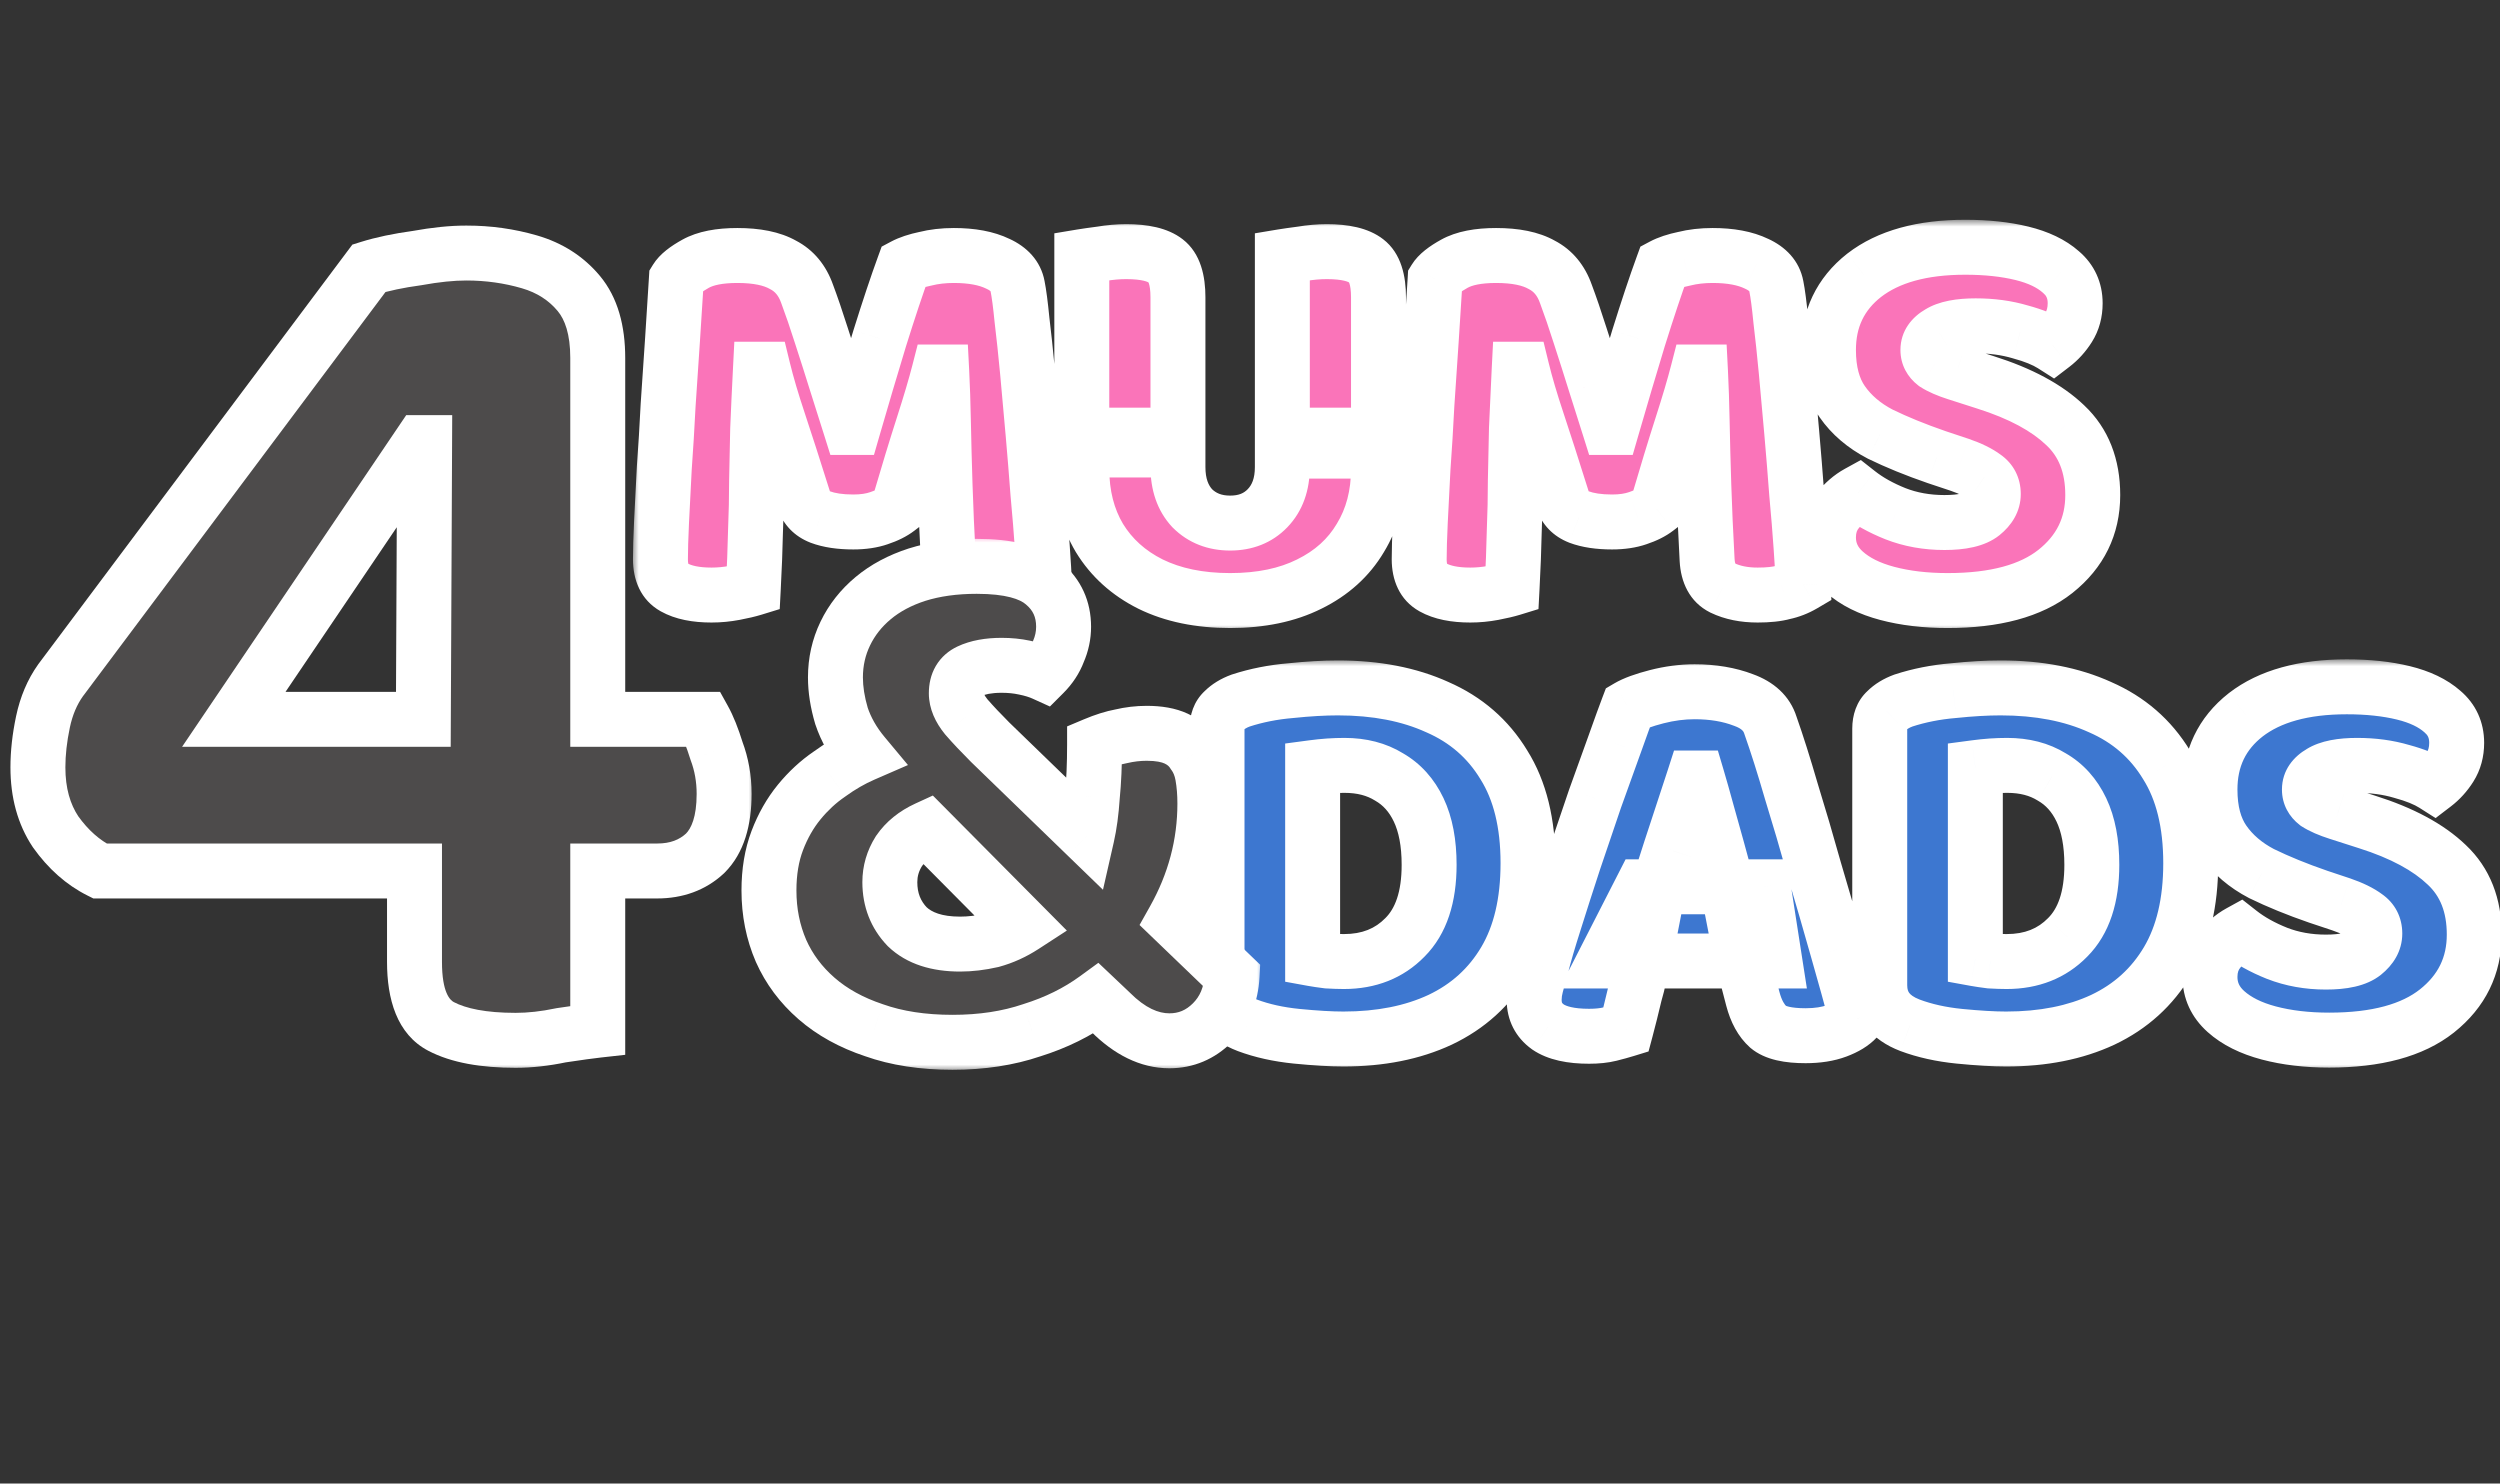
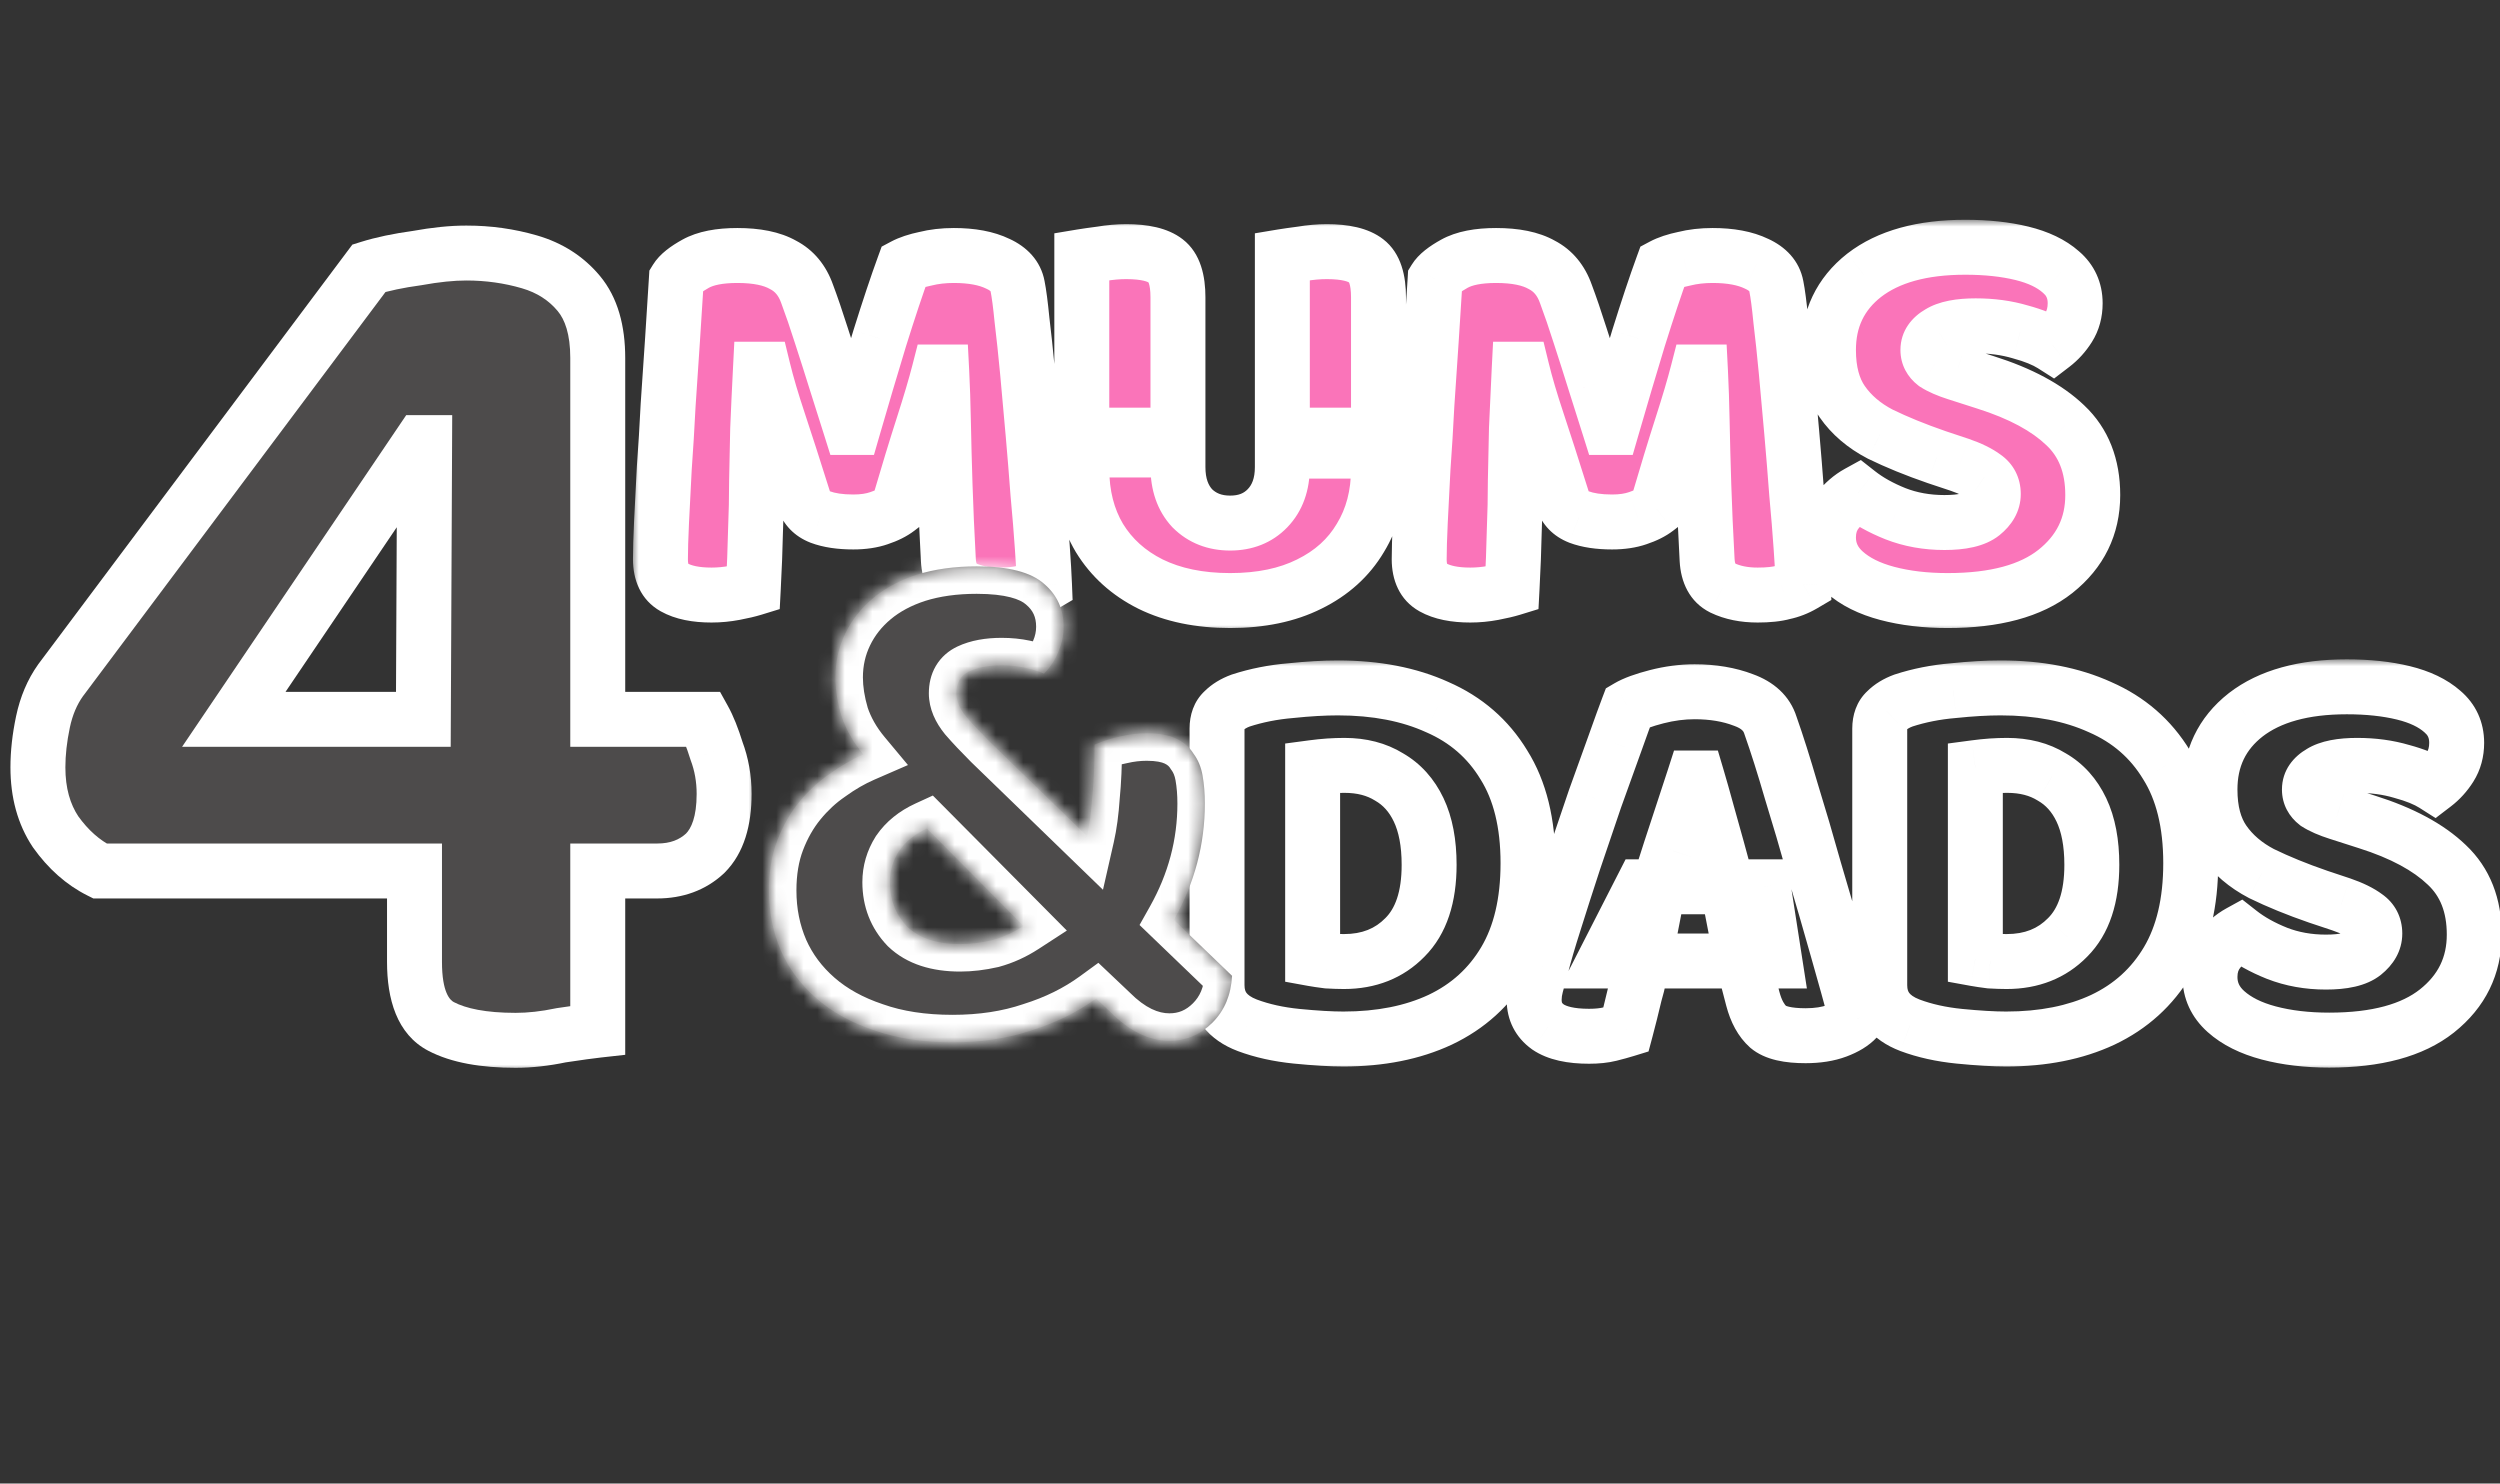
<svg xmlns="http://www.w3.org/2000/svg" width="182" height="108" viewBox="0 0 182 108" fill="none">
  <rect x="0" y="0" width="182" height="108" fill="#333333" stroke="none" />
  <mask id="path-1-outside-1_27_101" maskUnits="userSpaceOnUse" x="46" y="16" width="109" height="30" fill="black">
    <rect fill="white" x="46" y="16" width="109" height="30" />
    <path d="M65.36 37.04C65.013 37.307 64.56 37.533 64 37.72C63.467 37.907 62.84 38 62.12 38C61.16 38 60.36 37.88 59.72 37.64C59.107 37.4 58.707 36.987 58.52 36.4C57.773 34.027 57.16 32.12 56.68 30.68C56.2 29.24 55.827 27.973 55.56 26.88H55.36C55.28 28.453 55.213 29.893 55.16 31.2C55.133 32.48 55.107 33.733 55.08 34.96C55.08 36.16 55.053 37.4 55 38.68C54.973 39.933 54.92 41.32 54.84 42.84C54.493 42.947 54.04 43.053 53.48 43.16C52.92 43.267 52.36 43.32 51.8 43.32C50.653 43.32 49.747 43.133 49.08 42.76C48.413 42.387 48.08 41.707 48.08 40.72C48.08 40.053 48.107 39.147 48.16 38C48.213 36.827 48.28 35.52 48.36 34.08C48.467 32.613 48.56 31.08 48.64 29.48C48.747 27.88 48.853 26.293 48.96 24.72C49.067 23.147 49.16 21.68 49.24 20.32C49.453 19.973 49.92 19.6 50.64 19.2C51.36 18.8 52.373 18.6 53.68 18.6C55.093 18.6 56.2 18.827 57 19.28C57.827 19.707 58.413 20.413 58.76 21.4C59.08 22.253 59.427 23.267 59.8 24.44C60.173 25.587 60.547 26.76 60.92 27.96C61.293 29.133 61.627 30.187 61.92 31.12H62.12C62.76 28.907 63.4 26.747 64.04 24.64C64.707 22.507 65.293 20.747 65.8 19.36C66.2 19.147 66.72 18.973 67.36 18.84C68 18.68 68.693 18.6 69.44 18.6C70.747 18.6 71.813 18.8 72.64 19.2C73.467 19.573 73.947 20.12 74.08 20.84C74.187 21.373 74.293 22.187 74.4 23.28C74.533 24.373 74.667 25.627 74.8 27.04C74.933 28.453 75.067 29.933 75.2 31.48C75.333 33 75.453 34.48 75.56 35.92C75.693 37.36 75.8 38.667 75.88 39.84C75.96 40.987 76.013 41.893 76.04 42.56C75.587 42.827 75.107 43.013 74.6 43.12C74.12 43.253 73.493 43.32 72.72 43.32C71.733 43.32 70.88 43.147 70.16 42.8C69.467 42.453 69.093 41.773 69.04 40.76C68.933 38.813 68.853 37 68.8 35.32C68.747 33.64 68.707 32.107 68.68 30.72C68.653 29.333 68.613 28.12 68.56 27.08H68.36C68.093 28.12 67.707 29.427 67.2 31C66.693 32.573 66.08 34.587 65.36 37.04ZM89.555 43.72C87.315 43.72 85.382 43.32 83.755 42.52C82.155 41.72 80.915 40.6 80.035 39.16C79.182 37.72 78.755 36.04 78.755 34.12V31.68H85.755V34C85.755 35.253 86.102 36.253 86.795 37C87.515 37.72 88.435 38.08 89.555 38.08C90.675 38.08 91.582 37.72 92.275 37C92.995 36.253 93.355 35.253 93.355 34V31.68H100.355V34.12C100.355 36.04 99.915 37.72 99.035 39.16C98.182 40.6 96.942 41.72 95.315 42.52C93.715 43.32 91.795 43.72 89.555 43.72ZM85.755 32.76H78.755V18.68C79.075 18.627 79.542 18.56 80.155 18.48C80.795 18.373 81.408 18.32 81.995 18.32C83.328 18.32 84.288 18.547 84.875 19C85.462 19.453 85.755 20.333 85.755 21.64V32.76ZM100.355 32.84H93.355V18.68C93.675 18.627 94.142 18.56 94.755 18.48C95.395 18.373 96.008 18.32 96.595 18.32C97.928 18.32 98.888 18.547 99.475 19C100.062 19.453 100.355 20.333 100.355 21.64V32.84ZM120.598 37.04C120.251 37.307 119.797 37.533 119.237 37.72C118.704 37.907 118.077 38 117.358 38C116.397 38 115.597 37.88 114.958 37.64C114.344 37.4 113.944 36.987 113.758 36.4C113.011 34.027 112.398 32.12 111.918 30.68C111.437 29.24 111.064 27.973 110.797 26.88H110.597C110.517 28.453 110.451 29.893 110.397 31.2C110.371 32.48 110.344 33.733 110.317 34.96C110.317 36.16 110.291 37.4 110.237 38.68C110.211 39.933 110.157 41.32 110.077 42.84C109.731 42.947 109.277 43.053 108.717 43.16C108.157 43.267 107.597 43.32 107.037 43.32C105.891 43.32 104.984 43.133 104.317 42.76C103.651 42.387 103.317 41.707 103.317 40.72C103.317 40.053 103.344 39.147 103.397 38C103.451 36.827 103.517 35.52 103.597 34.08C103.704 32.613 103.797 31.08 103.877 29.48C103.984 27.88 104.091 26.293 104.197 24.72C104.304 23.147 104.397 21.68 104.477 20.32C104.691 19.973 105.157 19.6 105.877 19.2C106.597 18.8 107.611 18.6 108.917 18.6C110.331 18.6 111.437 18.827 112.237 19.28C113.064 19.707 113.651 20.413 113.997 21.4C114.318 22.253 114.664 23.267 115.038 24.44C115.411 25.587 115.784 26.76 116.158 27.96C116.531 29.133 116.864 30.187 117.158 31.12H117.358C117.998 28.907 118.638 26.747 119.278 24.64C119.944 22.507 120.531 20.747 121.038 19.36C121.438 19.147 121.958 18.973 122.598 18.84C123.238 18.68 123.931 18.6 124.678 18.6C125.984 18.6 127.051 18.8 127.877 19.2C128.704 19.573 129.184 20.12 129.318 20.84C129.424 21.373 129.531 22.187 129.638 23.28C129.771 24.373 129.904 25.627 130.038 27.04C130.171 28.453 130.304 29.933 130.438 31.48C130.571 33 130.691 34.48 130.798 35.92C130.931 37.36 131.038 38.667 131.118 39.84C131.198 40.987 131.251 41.893 131.278 42.56C130.824 42.827 130.344 43.013 129.838 43.12C129.358 43.253 128.731 43.32 127.958 43.32C126.971 43.32 126.118 43.147 125.398 42.8C124.704 42.453 124.331 41.773 124.278 40.76C124.171 38.813 124.091 37 124.038 35.32C123.984 33.64 123.944 32.107 123.918 30.72C123.891 29.333 123.851 28.12 123.797 27.08H123.597C123.331 28.12 122.944 29.427 122.438 31C121.931 32.573 121.318 34.587 120.598 37.04ZM141.552 38.04C142.859 38.04 143.779 37.827 144.312 37.4C144.846 36.973 145.112 36.493 145.112 35.96C145.112 35.427 144.899 35.013 144.472 34.72C144.046 34.4 143.446 34.107 142.672 33.84L140.992 33.28C139.446 32.747 138.072 32.187 136.872 31.6C135.699 30.987 134.779 30.2 134.112 29.24C133.446 28.28 133.112 27.027 133.112 25.48C133.112 23.213 133.979 21.4 135.712 20.04C137.472 18.68 139.926 18 143.072 18C144.619 18 145.992 18.147 147.192 18.44C148.392 18.733 149.339 19.187 150.032 19.8C150.726 20.387 151.072 21.147 151.072 22.08C151.072 22.747 150.912 23.333 150.592 23.84C150.272 24.347 149.886 24.773 149.432 25.12C148.846 24.747 148.059 24.427 147.072 24.16C146.086 23.867 145.006 23.72 143.832 23.72C142.632 23.72 141.752 23.893 141.192 24.24C140.632 24.56 140.352 24.973 140.352 25.48C140.352 25.88 140.526 26.213 140.872 26.48C141.246 26.72 141.766 26.947 142.432 27.16L144.552 27.84C147.086 28.64 149.019 29.68 150.352 30.96C151.686 32.213 152.352 33.907 152.352 36.04C152.352 38.307 151.446 40.16 149.632 41.6C147.846 43.013 145.232 43.72 141.792 43.72C140.166 43.72 138.699 43.547 137.392 43.2C136.086 42.853 135.046 42.333 134.272 41.64C133.499 40.947 133.112 40.107 133.112 39.12C133.112 38.347 133.339 37.693 133.792 37.16C134.246 36.6 134.739 36.173 135.272 35.88C136.019 36.467 136.926 36.973 137.992 37.4C139.086 37.827 140.272 38.04 141.552 38.04Z" />
  </mask>
  <path d="M65.36 37.04C65.013 37.307 64.56 37.533 64 37.72C63.467 37.907 62.84 38 62.12 38C61.16 38 60.36 37.88 59.72 37.64C59.107 37.4 58.707 36.987 58.52 36.4C57.773 34.027 57.16 32.12 56.68 30.68C56.2 29.24 55.827 27.973 55.56 26.88H55.36C55.28 28.453 55.213 29.893 55.16 31.2C55.133 32.48 55.107 33.733 55.08 34.96C55.08 36.16 55.053 37.4 55 38.68C54.973 39.933 54.92 41.32 54.84 42.84C54.493 42.947 54.04 43.053 53.48 43.16C52.92 43.267 52.36 43.32 51.8 43.32C50.653 43.32 49.747 43.133 49.08 42.76C48.413 42.387 48.08 41.707 48.08 40.72C48.08 40.053 48.107 39.147 48.16 38C48.213 36.827 48.28 35.52 48.36 34.08C48.467 32.613 48.56 31.08 48.64 29.48C48.747 27.88 48.853 26.293 48.96 24.72C49.067 23.147 49.16 21.68 49.24 20.32C49.453 19.973 49.92 19.6 50.64 19.2C51.36 18.8 52.373 18.6 53.68 18.6C55.093 18.6 56.2 18.827 57 19.28C57.827 19.707 58.413 20.413 58.76 21.4C59.08 22.253 59.427 23.267 59.8 24.44C60.173 25.587 60.547 26.76 60.92 27.96C61.293 29.133 61.627 30.187 61.92 31.12H62.12C62.76 28.907 63.4 26.747 64.04 24.64C64.707 22.507 65.293 20.747 65.8 19.36C66.2 19.147 66.72 18.973 67.36 18.84C68 18.68 68.693 18.6 69.44 18.6C70.747 18.6 71.813 18.8 72.64 19.2C73.467 19.573 73.947 20.12 74.08 20.84C74.187 21.373 74.293 22.187 74.4 23.28C74.533 24.373 74.667 25.627 74.8 27.04C74.933 28.453 75.067 29.933 75.2 31.48C75.333 33 75.453 34.48 75.56 35.92C75.693 37.36 75.8 38.667 75.88 39.84C75.96 40.987 76.013 41.893 76.04 42.56C75.587 42.827 75.107 43.013 74.6 43.12C74.12 43.253 73.493 43.32 72.72 43.32C71.733 43.32 70.88 43.147 70.16 42.8C69.467 42.453 69.093 41.773 69.04 40.76C68.933 38.813 68.853 37 68.8 35.32C68.747 33.64 68.707 32.107 68.68 30.72C68.653 29.333 68.613 28.12 68.56 27.08H68.36C68.093 28.12 67.707 29.427 67.2 31C66.693 32.573 66.08 34.587 65.36 37.04ZM89.555 43.72C87.315 43.72 85.382 43.32 83.755 42.52C82.155 41.72 80.915 40.6 80.035 39.16C79.182 37.72 78.755 36.04 78.755 34.12V31.68H85.755V34C85.755 35.253 86.102 36.253 86.795 37C87.515 37.72 88.435 38.08 89.555 38.08C90.675 38.08 91.582 37.72 92.275 37C92.995 36.253 93.355 35.253 93.355 34V31.68H100.355V34.12C100.355 36.04 99.915 37.72 99.035 39.16C98.182 40.6 96.942 41.72 95.315 42.52C93.715 43.32 91.795 43.72 89.555 43.72ZM85.755 32.76H78.755V18.68C79.075 18.627 79.542 18.56 80.155 18.48C80.795 18.373 81.408 18.32 81.995 18.32C83.328 18.32 84.288 18.547 84.875 19C85.462 19.453 85.755 20.333 85.755 21.64V32.76ZM100.355 32.84H93.355V18.68C93.675 18.627 94.142 18.56 94.755 18.48C95.395 18.373 96.008 18.32 96.595 18.32C97.928 18.32 98.888 18.547 99.475 19C100.062 19.453 100.355 20.333 100.355 21.64V32.84ZM120.598 37.04C120.251 37.307 119.797 37.533 119.237 37.72C118.704 37.907 118.077 38 117.358 38C116.397 38 115.597 37.88 114.958 37.64C114.344 37.4 113.944 36.987 113.758 36.4C113.011 34.027 112.398 32.12 111.918 30.68C111.437 29.24 111.064 27.973 110.797 26.88H110.597C110.517 28.453 110.451 29.893 110.397 31.2C110.371 32.48 110.344 33.733 110.317 34.96C110.317 36.16 110.291 37.4 110.237 38.68C110.211 39.933 110.157 41.32 110.077 42.84C109.731 42.947 109.277 43.053 108.717 43.16C108.157 43.267 107.597 43.32 107.037 43.32C105.891 43.32 104.984 43.133 104.317 42.76C103.651 42.387 103.317 41.707 103.317 40.72C103.317 40.053 103.344 39.147 103.397 38C103.451 36.827 103.517 35.52 103.597 34.08C103.704 32.613 103.797 31.08 103.877 29.48C103.984 27.88 104.091 26.293 104.197 24.72C104.304 23.147 104.397 21.68 104.477 20.32C104.691 19.973 105.157 19.6 105.877 19.2C106.597 18.8 107.611 18.6 108.917 18.6C110.331 18.6 111.437 18.827 112.237 19.28C113.064 19.707 113.651 20.413 113.997 21.4C114.318 22.253 114.664 23.267 115.038 24.44C115.411 25.587 115.784 26.76 116.158 27.96C116.531 29.133 116.864 30.187 117.158 31.12H117.358C117.998 28.907 118.638 26.747 119.278 24.64C119.944 22.507 120.531 20.747 121.038 19.36C121.438 19.147 121.958 18.973 122.598 18.84C123.238 18.68 123.931 18.6 124.678 18.6C125.984 18.6 127.051 18.8 127.877 19.2C128.704 19.573 129.184 20.12 129.318 20.84C129.424 21.373 129.531 22.187 129.638 23.28C129.771 24.373 129.904 25.627 130.038 27.04C130.171 28.453 130.304 29.933 130.438 31.48C130.571 33 130.691 34.48 130.798 35.92C130.931 37.36 131.038 38.667 131.118 39.84C131.198 40.987 131.251 41.893 131.278 42.56C130.824 42.827 130.344 43.013 129.838 43.12C129.358 43.253 128.731 43.32 127.958 43.32C126.971 43.32 126.118 43.147 125.398 42.8C124.704 42.453 124.331 41.773 124.278 40.76C124.171 38.813 124.091 37 124.038 35.32C123.984 33.64 123.944 32.107 123.918 30.72C123.891 29.333 123.851 28.12 123.797 27.08H123.597C123.331 28.12 122.944 29.427 122.438 31C121.931 32.573 121.318 34.587 120.598 37.04ZM141.552 38.04C142.859 38.04 143.779 37.827 144.312 37.4C144.846 36.973 145.112 36.493 145.112 35.96C145.112 35.427 144.899 35.013 144.472 34.72C144.046 34.4 143.446 34.107 142.672 33.84L140.992 33.28C139.446 32.747 138.072 32.187 136.872 31.6C135.699 30.987 134.779 30.2 134.112 29.24C133.446 28.28 133.112 27.027 133.112 25.48C133.112 23.213 133.979 21.4 135.712 20.04C137.472 18.68 139.926 18 143.072 18C144.619 18 145.992 18.147 147.192 18.44C148.392 18.733 149.339 19.187 150.032 19.8C150.726 20.387 151.072 21.147 151.072 22.08C151.072 22.747 150.912 23.333 150.592 23.84C150.272 24.347 149.886 24.773 149.432 25.12C148.846 24.747 148.059 24.427 147.072 24.16C146.086 23.867 145.006 23.72 143.832 23.72C142.632 23.72 141.752 23.893 141.192 24.24C140.632 24.56 140.352 24.973 140.352 25.48C140.352 25.88 140.526 26.213 140.872 26.48C141.246 26.72 141.766 26.947 142.432 27.16L144.552 27.84C147.086 28.64 149.019 29.68 150.352 30.96C151.686 32.213 152.352 33.907 152.352 36.04C152.352 38.307 151.446 40.16 149.632 41.6C147.846 43.013 145.232 43.72 141.792 43.72C140.166 43.72 138.699 43.547 137.392 43.2C136.086 42.853 135.046 42.333 134.272 41.64C133.499 40.947 133.112 40.107 133.112 39.12C133.112 38.347 133.339 37.693 133.792 37.16C134.246 36.6 134.739 36.173 135.272 35.88C136.019 36.467 136.926 36.973 137.992 37.4C139.086 37.827 140.272 38.04 141.552 38.04Z" fill="#FA74B9" />
  <path d="M65.36 37.04L66.579 38.625L67.096 38.228L67.279 37.603L65.36 37.04ZM64 37.72L63.367 35.823L63.353 35.827L63.339 35.832L64 37.72ZM59.72 37.64L58.991 39.502L59.004 39.508L59.018 39.513L59.72 37.64ZM58.52 36.4L56.612 37L56.614 37.006L58.52 36.4ZM56.68 30.68L58.577 30.047L58.577 30.047L56.68 30.68ZM55.56 26.88L57.503 26.406L57.131 24.88H55.56V26.88ZM55.36 26.88V24.88H53.459L53.363 26.778L55.36 26.88ZM55.16 31.2L53.162 31.118L53.161 31.138L53.16 31.158L55.16 31.2ZM55.08 34.96L53.081 34.916L53.08 34.938V34.96H55.08ZM55 38.68L53.002 38.597L53.001 38.617L53.001 38.638L55 38.68ZM54.84 42.84L55.428 44.752L56.764 44.341L56.837 42.945L54.84 42.84ZM49.08 42.76L50.057 41.015L50.057 41.015L49.08 42.76ZM48.16 38L50.158 38.093L50.158 38.091L48.16 38ZM48.36 34.08L46.365 33.935L46.364 33.952L46.363 33.969L48.36 34.08ZM48.64 29.48L46.644 29.347L46.643 29.363L46.642 29.38L48.64 29.48ZM48.96 24.72L50.955 24.855L50.955 24.855L48.96 24.72ZM49.24 20.32L47.537 19.272L47.273 19.7L47.243 20.203L49.24 20.32ZM57 19.28L56.014 21.02L56.048 21.039L56.083 21.057L57 19.28ZM58.76 21.4L56.873 22.063L56.88 22.083L56.887 22.102L58.76 21.4ZM59.8 24.44L57.894 25.046L57.898 25.059L59.8 24.44ZM60.92 27.96L59.01 28.554L59.014 28.566L60.92 27.96ZM61.92 31.12L60.012 31.72L60.452 33.12H61.92V31.12ZM62.12 31.12V33.12H63.624L64.041 31.676L62.12 31.12ZM64.04 24.64L62.131 24.043L62.129 24.051L62.126 24.059L64.04 24.64ZM65.8 19.36L64.859 17.595L64.184 17.955L63.922 18.674L65.8 19.36ZM67.36 18.84L67.768 20.798L67.807 20.79L67.845 20.78L67.36 18.84ZM72.64 19.2L71.769 21L71.793 21.012L71.817 21.023L72.64 19.2ZM74.08 20.84L72.113 21.204L72.116 21.218L72.119 21.232L74.08 20.84ZM74.4 23.28L72.409 23.474L72.412 23.498L72.415 23.522L74.4 23.28ZM75.2 31.48L73.207 31.652L73.208 31.655L75.2 31.48ZM75.56 35.92L73.566 36.068L73.567 36.086L73.569 36.104L75.56 35.92ZM75.88 39.84L73.885 39.976L73.885 39.979L75.88 39.84ZM76.04 42.56L77.054 44.284L78.086 43.677L78.038 42.48L76.04 42.56ZM74.6 43.12L74.188 41.163L74.126 41.176L74.065 41.193L74.6 43.12ZM70.16 42.8L69.266 44.589L69.279 44.596L69.292 44.602L70.16 42.8ZM69.04 40.76L71.037 40.655L71.037 40.651L69.04 40.76ZM68.8 35.32L70.799 35.257L70.799 35.257L68.8 35.32ZM68.68 30.72L66.68 30.759L68.68 30.72ZM68.56 27.08L70.557 26.978L70.46 25.08H68.56V27.08ZM68.36 27.08V25.08H66.808L66.423 26.583L68.36 27.08ZM67.2 31L69.104 31.613L69.104 31.613L67.2 31ZM64.141 35.455C64.02 35.547 63.785 35.684 63.367 35.823L64.632 39.617C65.335 39.383 66.006 39.066 66.579 38.625L64.141 35.455ZM63.339 35.832C63.068 35.927 62.674 36 62.12 36V40C63.006 40 63.866 39.886 64.661 39.608L63.339 35.832ZM62.12 36C61.31 36 60.767 35.897 60.422 35.767L59.018 39.513C59.953 39.863 61.01 40 62.12 40V36ZM60.449 35.778C60.408 35.762 60.389 35.75 60.384 35.747C60.381 35.745 60.382 35.745 60.385 35.747C60.388 35.75 60.392 35.754 60.397 35.759C60.403 35.765 60.408 35.771 60.413 35.778C60.418 35.784 60.422 35.79 60.425 35.795C60.431 35.806 60.43 35.807 60.426 35.794L56.614 37.006C56.998 38.212 57.861 39.06 58.991 39.502L60.449 35.778ZM60.428 35.8C59.68 33.422 59.062 31.503 58.577 30.047L54.783 31.312C55.258 32.737 55.867 34.632 56.612 37L60.428 35.8ZM58.577 30.047C58.109 28.643 57.753 27.431 57.503 26.406L53.617 27.354C53.9 28.515 54.291 29.837 54.783 31.312L58.577 30.047ZM55.56 24.88H55.36V28.88H55.56V24.88ZM53.363 26.778C53.282 28.357 53.215 29.804 53.162 31.118L57.158 31.282C57.211 29.983 57.278 28.549 57.357 26.982L53.363 26.778ZM53.16 31.158C53.134 32.438 53.107 33.691 53.081 34.916L57.08 35.004C57.106 33.776 57.133 32.522 57.16 31.242L53.16 31.158ZM53.08 34.96C53.08 36.13 53.054 37.343 53.002 38.597L56.998 38.763C57.053 37.457 57.08 36.19 57.08 34.96H53.08ZM53.001 38.638C52.974 39.866 52.922 41.231 52.843 42.735L56.837 42.945C56.918 41.408 56.972 40.001 56.999 38.722L53.001 38.638ZM54.252 40.928C54.003 41.005 53.629 41.096 53.106 41.195L53.854 45.125C54.451 45.011 54.983 44.888 55.428 44.752L54.252 40.928ZM53.106 41.195C52.667 41.279 52.232 41.32 51.8 41.32V45.32C52.488 45.32 53.173 45.254 53.854 45.125L53.106 41.195ZM51.8 41.32C50.837 41.32 50.312 41.158 50.057 41.015L48.103 44.505C49.181 45.109 50.469 45.32 51.8 45.32V41.32ZM50.057 41.015C50.057 41.015 50.072 41.024 50.093 41.045C50.114 41.067 50.124 41.085 50.126 41.09C50.128 41.094 50.08 40.997 50.08 40.72H46.08C46.08 42.186 46.617 43.673 48.103 44.505L50.057 41.015ZM50.08 40.72C50.08 40.099 50.105 39.227 50.158 38.093L46.162 37.907C46.108 39.066 46.08 40.008 46.08 40.72H50.08ZM50.158 38.091C50.211 36.925 50.277 35.626 50.357 34.191L46.363 33.969C46.283 35.414 46.216 36.728 46.162 37.909L50.158 38.091ZM50.355 34.225C50.463 32.742 50.557 31.194 50.638 29.58L46.642 29.38C46.563 30.966 46.471 32.485 46.365 33.935L50.355 34.225ZM50.636 29.613C50.742 28.014 50.849 26.428 50.955 24.855L46.965 24.585C46.858 26.159 46.751 27.746 46.644 29.347L50.636 29.613ZM50.955 24.855C51.062 23.277 51.156 21.804 51.236 20.437L47.243 20.203C47.164 21.556 47.071 23.016 46.965 24.585L50.955 24.855ZM50.943 21.368C50.887 21.46 50.87 21.446 50.999 21.342C51.12 21.245 51.315 21.113 51.611 20.948L49.669 17.452C48.897 17.88 48.036 18.461 47.537 19.272L50.943 21.368ZM51.611 20.948C51.909 20.783 52.533 20.6 53.68 20.6V16.6C52.213 16.6 50.811 16.817 49.669 17.452L51.611 20.948ZM53.68 20.6C54.918 20.6 55.634 20.805 56.014 21.02L57.986 17.54C56.766 16.849 55.269 16.6 53.68 16.6V20.6ZM56.083 21.057C56.398 21.22 56.673 21.493 56.873 22.063L60.647 20.737C60.154 19.334 59.255 18.193 57.917 17.503L56.083 21.057ZM56.887 22.102C57.192 22.915 57.528 23.895 57.894 25.046L61.706 23.834C61.326 22.638 60.968 21.591 60.633 20.698L56.887 22.102ZM57.898 25.059C58.269 26.197 58.639 27.362 59.01 28.554L62.83 27.366C62.454 26.158 62.078 24.976 61.702 23.821L57.898 25.059ZM59.014 28.566C59.387 29.738 59.719 30.789 60.012 31.72L63.828 30.52C63.534 29.584 63.2 28.529 62.826 27.354L59.014 28.566ZM61.92 33.12H62.12V29.12H61.92V33.12ZM64.041 31.676C64.679 29.47 65.316 27.319 65.954 25.221L62.126 24.059C61.484 26.174 60.841 28.343 60.199 30.564L64.041 31.676ZM65.949 25.236C66.61 23.12 67.187 21.392 67.678 20.046L63.922 18.674C63.4 20.101 62.803 21.893 62.131 24.043L65.949 25.236ZM66.741 21.125C66.918 21.031 67.239 20.908 67.768 20.798L66.952 16.882C66.201 17.039 65.483 17.263 64.859 17.595L66.741 21.125ZM67.845 20.78C68.307 20.665 68.836 20.6 69.44 20.6V16.6C68.551 16.6 67.693 16.695 66.875 16.9L67.845 20.78ZM69.44 20.6C70.564 20.6 71.304 20.775 71.769 21L73.511 17.4C72.323 16.825 70.93 16.6 69.44 16.6V20.6ZM71.817 21.023C72.033 21.12 72.106 21.197 72.117 21.21C72.122 21.216 72.119 21.213 72.115 21.204C72.111 21.195 72.111 21.193 72.113 21.204L76.047 20.476C75.765 18.956 74.726 17.948 73.463 17.377L71.817 21.023ZM72.119 21.232C72.205 21.663 72.304 22.395 72.409 23.474L76.391 23.086C76.282 21.979 76.168 21.083 76.041 20.448L72.119 21.232ZM72.415 23.522C72.545 24.593 72.677 25.828 72.809 27.228L76.791 26.852C76.657 25.426 76.521 24.154 76.385 23.038L72.415 23.522ZM72.809 27.228C72.942 28.635 73.075 30.11 73.207 31.652L77.193 31.308C77.059 29.757 76.925 28.271 76.791 26.852L72.809 27.228ZM73.208 31.655C73.34 33.166 73.46 34.637 73.566 36.068L77.555 35.772C77.447 34.323 77.326 32.834 77.192 31.305L73.208 31.655ZM73.569 36.104C73.701 37.532 73.806 38.822 73.885 39.976L77.875 39.704C77.794 38.511 77.686 37.188 77.552 35.736L73.569 36.104ZM73.885 39.979C73.964 41.118 74.016 42.002 74.042 42.64L78.038 42.48C78.011 41.785 77.956 40.855 77.875 39.701L73.885 39.979ZM75.026 40.836C74.756 40.995 74.479 41.102 74.188 41.163L75.012 45.077C75.734 44.925 76.417 44.659 77.054 44.284L75.026 40.836ZM74.065 41.193C73.827 41.259 73.4 41.32 72.72 41.32V45.32C73.586 45.32 74.413 45.248 75.135 45.047L74.065 41.193ZM72.72 41.32C71.965 41.32 71.421 41.187 71.028 40.998L69.292 44.602C70.339 45.106 71.502 45.32 72.72 45.32V41.32ZM71.054 41.011C71.053 41.011 71.068 41.018 71.087 41.036C71.106 41.055 71.114 41.069 71.113 41.068C71.109 41.059 71.053 40.95 71.037 40.655L67.043 40.865C67.121 42.342 67.728 43.82 69.266 44.589L71.054 41.011ZM71.037 40.651C70.931 38.717 70.852 36.919 70.799 35.257L66.801 35.383C66.855 37.081 66.936 38.91 67.043 40.869L71.037 40.651ZM70.799 35.257C70.746 33.583 70.706 32.058 70.68 30.681L66.68 30.759C66.707 32.155 66.748 33.697 66.801 35.383L70.799 35.257ZM70.68 30.681C70.653 29.28 70.612 28.044 70.557 26.978L66.563 27.182C66.615 28.195 66.654 29.387 66.68 30.759L70.68 30.681ZM68.56 25.08H68.36V29.08H68.56V25.08ZM66.423 26.583C66.17 27.569 65.796 28.834 65.296 30.387L69.104 31.613C69.617 30.019 70.017 28.671 70.297 27.577L66.423 26.583ZM65.296 30.387C64.782 31.983 64.163 34.015 63.441 36.477L67.279 37.603C67.996 35.159 68.604 33.163 69.104 31.613L65.296 30.387ZM83.755 42.52L82.861 44.309L82.872 44.315L83.755 42.52ZM80.035 39.16L78.314 40.18L78.321 40.191L78.328 40.203L80.035 39.16ZM78.755 31.68V29.68H76.755V31.68H78.755ZM85.755 31.68H87.755V29.68H85.755V31.68ZM86.795 37L85.329 38.361L85.355 38.388L85.381 38.414L86.795 37ZM92.275 37L90.835 35.612L90.834 35.613L92.275 37ZM93.355 31.68V29.68H91.355V31.68H93.355ZM100.355 31.68H102.355V29.68H100.355V31.68ZM99.035 39.16L97.328 38.117L97.321 38.129L97.314 38.14L99.035 39.16ZM95.315 42.52L94.432 40.725L94.421 40.731L95.315 42.52ZM85.755 32.76V34.76H87.755V32.76H85.755ZM78.755 32.76H76.755V34.76H78.755V32.76ZM78.755 18.68L78.426 16.707L76.755 16.986V18.68H78.755ZM80.155 18.48L80.414 20.463L80.449 20.459L80.484 20.453L80.155 18.48ZM84.875 19L83.652 20.583L83.652 20.583L84.875 19ZM100.355 32.84V34.84H102.355V32.84H100.355ZM93.355 32.84H91.355V34.84H93.355V32.84ZM93.355 18.68L93.026 16.707L91.355 16.986V18.68H93.355ZM94.755 18.48L95.014 20.463L95.049 20.459L95.084 20.453L94.755 18.48ZM89.555 41.72C87.55 41.72 85.933 41.362 84.638 40.725L82.872 44.315C84.831 45.278 87.08 45.72 89.555 45.72V41.72ZM84.649 40.731C83.364 40.088 82.414 39.218 81.742 38.117L78.328 40.203C79.416 41.982 80.946 43.352 82.861 44.309L84.649 40.731ZM81.756 38.14C81.111 37.052 80.755 35.735 80.755 34.12H76.755C76.755 36.345 77.253 38.388 78.314 40.18L81.756 38.14ZM80.755 34.12V31.68H76.755V34.12H80.755ZM78.755 33.68H85.755V29.68H78.755V33.68ZM83.755 31.68V34H87.755V31.68H83.755ZM83.755 34C83.755 35.636 84.218 37.164 85.329 38.361L88.261 35.639C87.986 35.343 87.755 34.87 87.755 34H83.755ZM85.381 38.414C86.515 39.549 87.963 40.08 89.555 40.08V36.08C88.907 36.08 88.515 35.891 88.209 35.586L85.381 38.414ZM89.555 40.08C91.147 40.08 92.598 39.548 93.716 38.387L90.834 35.613C90.565 35.892 90.204 36.08 89.555 36.08V40.08ZM93.715 38.388C94.867 37.194 95.355 35.657 95.355 34H91.355C91.355 34.85 91.124 35.313 90.835 35.612L93.715 38.388ZM95.355 34V31.68H91.355V34H95.355ZM93.355 33.68H100.355V29.68H93.355V33.68ZM98.355 31.68V34.12H102.355V31.68H98.355ZM98.355 34.12C98.355 35.724 97.991 37.033 97.328 38.117L100.742 40.203C101.839 38.407 102.355 36.356 102.355 34.12H98.355ZM97.314 38.14C96.676 39.218 95.741 40.082 94.432 40.725L96.198 44.315C98.143 43.358 99.688 41.982 100.756 40.18L97.314 38.14ZM94.421 40.731C93.159 41.362 91.561 41.72 89.555 41.72V45.72C92.029 45.72 94.271 45.278 96.209 44.309L94.421 40.731ZM85.755 30.76H78.755V34.76H85.755V30.76ZM80.755 32.76V18.68H76.755V32.76H80.755ZM79.084 20.653C79.368 20.605 79.807 20.542 80.414 20.463L79.896 16.497C79.276 16.578 78.782 16.648 78.426 16.707L79.084 20.653ZM80.484 20.453C81.026 20.362 81.529 20.32 81.995 20.32V16.32C81.287 16.32 80.564 16.384 79.826 16.507L80.484 20.453ZM81.995 20.32C83.198 20.32 83.601 20.543 83.652 20.583L86.098 17.417C84.976 16.55 83.459 16.32 81.995 16.32V20.32ZM83.652 20.583C83.561 20.512 83.585 20.474 83.638 20.633C83.695 20.804 83.755 21.121 83.755 21.64H87.755C87.755 20.168 87.447 18.46 86.098 17.417L83.652 20.583ZM83.755 21.64V32.76H87.755V21.64H83.755ZM100.355 30.84H93.355V34.84H100.355V30.84ZM95.355 32.84V18.68H91.355V32.84H95.355ZM93.684 20.653C93.968 20.605 94.407 20.542 95.014 20.463L94.496 16.497C93.876 16.578 93.382 16.648 93.026 16.707L93.684 20.653ZM95.084 20.453C95.626 20.362 96.129 20.32 96.595 20.32V16.32C95.887 16.32 95.164 16.384 94.426 16.507L95.084 20.453ZM96.595 20.32C97.798 20.32 98.201 20.543 98.252 20.583L100.698 17.417C99.576 16.55 98.059 16.32 96.595 16.32V20.32ZM98.252 20.583C98.161 20.512 98.185 20.474 98.238 20.633C98.295 20.804 98.355 21.121 98.355 21.64H102.355C102.355 20.168 102.047 18.46 100.698 17.417L98.252 20.583ZM98.355 21.64V32.84H102.355V21.64H98.355ZM120.598 37.04L121.817 38.625L122.333 38.228L122.517 37.603L120.598 37.04ZM119.237 37.72L118.605 35.823L118.591 35.827L118.577 35.832L119.237 37.72ZM114.958 37.64L114.229 39.502L114.242 39.508L114.255 39.513L114.958 37.64ZM113.758 36.4L111.85 37L111.852 37.006L113.758 36.4ZM111.918 30.68L113.815 30.047L113.815 30.047L111.918 30.68ZM110.797 26.88L112.741 26.406L112.368 24.88H110.797V26.88ZM110.597 26.88V24.88H108.697L108.6 26.778L110.597 26.88ZM110.397 31.2L108.399 31.118L108.398 31.138L108.398 31.158L110.397 31.2ZM110.317 34.96L108.318 34.916L108.317 34.938V34.96H110.317ZM110.237 38.68L108.239 38.597L108.238 38.617L108.238 38.638L110.237 38.68ZM110.077 42.84L110.666 44.752L112.001 44.341L112.075 42.945L110.077 42.84ZM104.317 42.76L105.295 41.015L105.295 41.015L104.317 42.76ZM103.397 38L105.395 38.093L105.395 38.091L103.397 38ZM103.597 34.08L101.603 33.935L101.602 33.952L101.601 33.969L103.597 34.08ZM103.877 29.48L101.882 29.347L101.881 29.363L101.88 29.38L103.877 29.48ZM104.197 24.72L106.193 24.855L106.193 24.855L104.197 24.72ZM104.477 20.32L102.774 19.272L102.51 19.7L102.481 20.203L104.477 20.32ZM112.237 19.28L111.251 21.02L111.285 21.039L111.32 21.057L112.237 19.28ZM113.997 21.4L112.111 22.063L112.118 22.083L112.125 22.102L113.997 21.4ZM115.038 24.44L113.132 25.046L113.136 25.059L115.038 24.44ZM116.158 27.96L114.248 28.554L114.252 28.566L116.158 27.96ZM117.158 31.12L115.25 31.72L115.69 33.12H117.158V31.12ZM117.358 31.12V33.12H118.861L119.279 31.676L117.358 31.12ZM119.278 24.64L117.369 24.043L117.366 24.051L117.364 24.059L119.278 24.64ZM121.038 19.36L120.096 17.595L119.421 17.955L119.159 18.674L121.038 19.36ZM122.598 18.84L123.005 20.798L123.044 20.79L123.083 20.78L122.598 18.84ZM127.877 19.2L127.006 21L127.03 21.012L127.054 21.023L127.877 19.2ZM129.318 20.84L127.351 21.204L127.354 21.218L127.356 21.232L129.318 20.84ZM129.638 23.28L127.647 23.474L127.649 23.498L127.652 23.522L129.638 23.28ZM130.438 31.48L128.445 31.652L128.445 31.655L130.438 31.48ZM130.798 35.92L128.803 36.068L128.804 36.086L128.806 36.104L130.798 35.92ZM131.118 39.84L129.122 39.976L129.122 39.979L131.118 39.84ZM131.278 42.56L132.292 44.284L133.324 43.677L133.276 42.48L131.278 42.56ZM129.838 43.12L129.425 41.163L129.363 41.176L129.302 41.193L129.838 43.12ZM125.398 42.8L124.503 44.589L124.516 44.596L124.53 44.602L125.398 42.8ZM124.278 40.76L126.275 40.655L126.275 40.651L124.278 40.76ZM124.038 35.32L126.036 35.257L126.036 35.257L124.038 35.32ZM123.918 30.72L121.918 30.759L123.918 30.72ZM123.797 27.08L125.795 26.978L125.698 25.08H123.797V27.08ZM123.597 27.08V25.08H122.046L121.66 26.583L123.597 27.08ZM122.438 31L124.341 31.613L124.341 31.613L122.438 31ZM119.378 35.455C119.258 35.547 119.022 35.684 118.605 35.823L119.87 39.617C120.573 39.383 121.244 39.066 121.817 38.625L119.378 35.455ZM118.577 35.832C118.305 35.927 117.911 36 117.358 36V40C118.244 40 119.103 39.886 119.898 39.608L118.577 35.832ZM117.358 36C116.548 36 116.004 35.897 115.66 35.767L114.255 39.513C115.191 39.863 116.247 40 117.358 40V36ZM115.686 35.778C115.646 35.762 115.626 35.75 115.621 35.747C115.619 35.745 115.619 35.745 115.622 35.747C115.625 35.75 115.629 35.754 115.635 35.759C115.64 35.765 115.645 35.771 115.65 35.778C115.656 35.784 115.66 35.79 115.663 35.795C115.669 35.806 115.668 35.807 115.663 35.794L111.852 37.006C112.235 38.212 113.099 39.06 114.229 39.502L115.686 35.778ZM115.665 35.8C114.917 33.422 114.3 31.503 113.815 30.047L110.02 31.312C110.495 32.737 111.105 34.632 111.85 37L115.665 35.8ZM113.815 30.047C113.347 28.643 112.991 27.431 112.741 26.406L108.854 27.354C109.138 28.515 109.528 29.837 110.02 31.312L113.815 30.047ZM110.797 24.88H110.597V28.88H110.797V24.88ZM108.6 26.778C108.52 28.357 108.453 29.804 108.399 31.118L112.396 31.282C112.449 29.983 112.515 28.549 112.595 26.982L108.6 26.778ZM108.398 31.158C108.371 32.438 108.345 33.691 108.318 34.916L112.317 35.004C112.344 33.776 112.37 32.522 112.397 31.242L108.398 31.158ZM108.317 34.96C108.317 36.13 108.291 37.343 108.239 38.597L112.236 38.763C112.29 37.457 112.317 36.19 112.317 34.96H108.317ZM108.238 38.638C108.212 39.866 108.159 41.231 108.08 42.735L112.075 42.945C112.156 41.408 112.21 40.001 112.237 38.722L108.238 38.638ZM109.489 40.928C109.241 41.005 108.867 41.096 108.343 41.195L109.092 45.125C109.688 45.011 110.221 44.888 110.666 44.752L109.489 40.928ZM108.343 41.195C107.904 41.279 107.47 41.32 107.037 41.32V45.32C107.725 45.32 108.411 45.254 109.092 45.125L108.343 41.195ZM107.037 41.32C106.075 41.32 105.55 41.158 105.295 41.015L103.34 44.505C104.418 45.109 105.707 45.32 107.037 45.32V41.32ZM105.295 41.015C105.294 41.015 105.31 41.024 105.33 41.045C105.351 41.067 105.361 41.085 105.363 41.09C105.365 41.094 105.317 40.997 105.317 40.72H101.317C101.317 42.186 101.854 43.673 103.34 44.505L105.295 41.015ZM105.317 40.72C105.317 40.099 105.343 39.227 105.395 38.093L101.4 37.907C101.346 39.066 101.317 40.008 101.317 40.72H105.317ZM105.395 38.091C105.448 36.925 105.515 35.626 105.594 34.191L101.601 33.969C101.52 35.414 101.453 36.728 101.4 37.909L105.395 38.091ZM105.592 34.225C105.7 32.742 105.794 31.194 105.875 29.58L101.88 29.38C101.801 30.966 101.708 32.485 101.603 33.935L105.592 34.225ZM105.873 29.613C105.98 28.014 106.086 26.428 106.193 24.855L102.202 24.585C102.095 26.159 101.989 27.746 101.882 29.347L105.873 29.613ZM106.193 24.855C106.3 23.277 106.394 21.804 106.474 20.437L102.481 20.203C102.401 21.556 102.308 23.016 102.202 24.585L106.193 24.855ZM106.181 21.368C106.125 21.46 106.107 21.446 106.237 21.342C106.357 21.245 106.553 21.113 106.849 20.948L104.906 17.452C104.135 17.88 103.273 18.461 102.774 19.272L106.181 21.368ZM106.849 20.948C107.146 20.783 107.771 20.6 108.917 20.6V16.6C107.451 16.6 106.049 16.817 104.906 17.452L106.849 20.948ZM108.917 20.6C110.155 20.6 110.872 20.805 111.251 21.02L113.224 17.54C112.003 16.849 110.507 16.6 108.917 16.6V20.6ZM111.32 21.057C111.636 21.22 111.91 21.493 112.111 22.063L115.884 20.737C115.391 19.334 114.492 18.193 113.155 17.503L111.32 21.057ZM112.125 22.102C112.43 22.915 112.765 23.895 113.132 25.046L116.943 23.834C116.563 22.638 116.205 21.591 115.87 20.698L112.125 22.102ZM113.136 25.059C113.506 26.197 113.877 27.362 114.248 28.554L118.067 27.366C117.691 26.158 117.315 24.976 116.939 23.821L113.136 25.059ZM114.252 28.566C114.624 29.738 114.957 30.789 115.25 31.72L119.065 30.52C118.771 29.584 118.437 28.529 118.063 27.354L114.252 28.566ZM117.158 33.12H117.358V29.12H117.158V33.12ZM119.279 31.676C119.916 29.47 120.554 27.319 121.191 25.221L117.364 24.059C116.721 26.174 116.079 28.343 115.436 30.564L119.279 31.676ZM121.186 25.236C121.848 23.12 122.424 21.392 122.916 20.046L119.159 18.674C118.637 20.101 118.04 21.893 117.369 24.043L121.186 25.236ZM121.979 21.125C122.155 21.031 122.477 20.908 123.005 20.798L122.19 16.882C121.438 17.039 120.72 17.263 120.096 17.595L121.979 21.125ZM123.083 20.78C123.545 20.665 124.073 20.6 124.678 20.6V16.6C123.788 16.6 122.93 16.695 122.112 16.9L123.083 20.78ZM124.678 20.6C125.801 20.6 126.541 20.775 127.006 21L128.749 17.4C127.561 16.825 126.167 16.6 124.678 16.6V20.6ZM127.054 21.023C127.27 21.12 127.343 21.197 127.355 21.21C127.36 21.216 127.357 21.213 127.352 21.204C127.348 21.195 127.349 21.193 127.351 21.204L131.284 20.476C131.003 18.956 129.964 17.948 128.701 17.377L127.054 21.023ZM127.356 21.232C127.443 21.663 127.542 22.395 127.647 23.474L131.628 23.086C131.52 21.979 131.406 21.083 131.279 20.448L127.356 21.232ZM127.652 23.522C127.783 24.593 127.914 25.828 128.046 27.228L132.029 26.852C131.894 25.426 131.759 24.154 131.623 23.038L127.652 23.522ZM128.046 27.228C128.179 28.635 128.312 30.11 128.445 31.652L132.43 31.308C132.296 29.757 132.163 28.271 132.029 26.852L128.046 27.228ZM128.445 31.655C128.578 33.166 128.697 34.637 128.803 36.068L132.792 35.772C132.685 34.323 132.564 32.834 132.43 31.305L128.445 31.655ZM128.806 36.104C128.938 37.532 129.043 38.822 129.122 39.976L133.113 39.704C133.032 38.511 132.923 37.188 132.789 35.736L128.806 36.104ZM129.122 39.979C129.202 41.118 129.254 42.002 129.279 42.64L133.276 42.48C133.248 41.785 133.193 40.855 133.113 39.701L129.122 39.979ZM130.263 40.836C129.994 40.995 129.717 41.102 129.425 41.163L130.25 45.077C130.972 44.925 131.654 44.659 132.292 44.284L130.263 40.836ZM129.302 41.193C129.065 41.259 128.638 41.32 127.958 41.32V45.32C128.824 45.32 129.65 45.248 130.373 45.047L129.302 41.193ZM127.958 41.32C127.202 41.32 126.659 41.187 126.265 40.998L124.53 44.602C125.576 45.106 126.739 45.32 127.958 45.32V41.32ZM126.292 41.011C126.291 41.011 126.305 41.018 126.324 41.036C126.343 41.055 126.351 41.069 126.351 41.068C126.346 41.059 126.29 40.95 126.275 40.655L122.28 40.865C122.358 42.342 122.966 43.82 124.503 44.589L126.292 41.011ZM126.275 40.651C126.169 38.717 126.089 36.919 126.036 35.257L122.039 35.383C122.092 37.081 122.173 38.91 122.28 40.869L126.275 40.651ZM126.036 35.257C125.983 33.583 125.944 32.058 125.917 30.681L121.918 30.759C121.945 32.155 121.985 33.697 122.039 35.383L126.036 35.257ZM125.917 30.681C125.89 29.28 125.85 28.044 125.795 26.978L121.8 27.182C121.852 28.195 121.891 29.387 121.918 30.759L125.917 30.681ZM123.797 25.08H123.597V29.08H123.797V25.08ZM121.66 26.583C121.407 27.569 121.034 28.834 120.534 30.387L124.341 31.613C124.854 30.019 125.254 28.671 125.535 27.577L121.66 26.583ZM120.534 30.387C120.02 31.983 119.401 34.015 118.678 36.477L122.517 37.603C123.234 35.159 123.842 33.163 124.341 31.613L120.534 30.387ZM144.312 37.4L145.562 38.962L145.562 38.962L144.312 37.4ZM144.472 34.72L143.272 36.32L143.305 36.345L143.339 36.368L144.472 34.72ZM142.672 33.84L143.324 31.949L143.315 31.946L143.305 31.943L142.672 33.84ZM140.992 33.28L140.341 35.171L140.35 35.174L140.36 35.177L140.992 33.28ZM136.872 31.6L135.946 33.372L135.97 33.385L135.994 33.397L136.872 31.6ZM134.112 29.24L132.47 30.381L132.47 30.381L134.112 29.24ZM135.712 20.04L134.49 18.457L134.484 18.462L134.478 18.466L135.712 20.04ZM147.192 18.44L147.667 16.497L147.667 16.497L147.192 18.44ZM150.032 19.8L148.707 21.298L148.724 21.313L148.741 21.327L150.032 19.8ZM150.592 23.84L148.902 22.772L148.902 22.772L150.592 23.84ZM149.432 25.12L148.359 26.807L149.538 27.557L150.647 26.709L149.432 25.12ZM147.072 24.16L146.503 26.077L146.527 26.084L146.551 26.091L147.072 24.16ZM141.192 24.24L142.185 25.977L142.215 25.959L142.245 25.941L141.192 24.24ZM140.872 26.48L139.653 28.065L139.72 28.117L139.791 28.162L140.872 26.48ZM142.432 27.16L143.043 25.256L143.042 25.255L142.432 27.16ZM144.552 27.84L143.942 29.744L143.95 29.747L144.552 27.84ZM150.352 30.96L148.967 32.403L148.975 32.41L148.983 32.417L150.352 30.96ZM149.632 41.6L150.873 43.169L150.876 43.166L149.632 41.6ZM137.392 43.2L136.88 45.133L136.88 45.133L137.392 43.2ZM134.272 41.64L135.608 40.151L135.608 40.151L134.272 41.64ZM133.792 37.16L135.316 38.455L135.332 38.437L135.347 38.418L133.792 37.16ZM135.272 35.88L136.508 34.307L135.468 33.49L134.309 34.128L135.272 35.88ZM137.992 37.4L137.25 39.257L137.258 39.26L137.265 39.263L137.992 37.4ZM141.552 40.04C142.956 40.04 144.47 39.835 145.562 38.962L143.063 35.838C143.102 35.807 143.044 35.868 142.771 35.932C142.503 35.994 142.107 36.04 141.552 36.04V40.04ZM145.562 38.962C146.425 38.271 147.112 37.265 147.112 35.96H143.112C143.112 35.925 143.117 35.883 143.128 35.841C143.139 35.799 143.154 35.767 143.164 35.749C143.184 35.713 143.175 35.749 143.063 35.838L145.562 38.962ZM147.112 35.96C147.112 34.792 146.594 33.752 145.606 33.072L143.339 36.368C143.312 36.349 143.236 36.286 143.175 36.167C143.115 36.051 143.112 35.965 143.112 35.96H147.112ZM145.672 33.12C145.016 32.627 144.201 32.252 143.324 31.949L142.021 35.731C142.69 35.962 143.076 36.173 143.272 36.32L145.672 33.12ZM143.305 31.943L141.625 31.383L140.36 35.177L142.04 35.737L143.305 31.943ZM141.644 31.389C140.159 30.877 138.863 30.347 137.751 29.803L135.994 33.397C137.282 34.026 138.733 34.616 140.341 35.171L141.644 31.389ZM137.799 29.828C136.874 29.344 136.214 28.761 135.755 28.099L132.47 30.381C133.344 31.64 134.525 32.63 135.946 33.372L137.799 29.828ZM135.755 28.099C135.386 27.567 135.112 26.749 135.112 25.48H131.112C131.112 27.304 131.506 28.993 132.47 30.381L135.755 28.099ZM135.112 25.48C135.112 23.807 135.713 22.582 136.947 21.613L134.478 18.466C132.245 20.218 131.112 22.62 131.112 25.48H135.112ZM136.935 21.623C138.226 20.625 140.189 20 143.072 20V16C139.662 16 136.719 16.735 134.49 18.457L136.935 21.623ZM143.072 20C144.497 20 145.706 20.136 146.718 20.383L147.667 16.497C146.279 16.158 144.741 16 143.072 16V20ZM146.718 20.383C147.703 20.624 148.325 20.959 148.707 21.298L151.358 18.302C150.354 17.414 149.082 16.843 147.667 16.497L146.718 20.383ZM148.741 21.327C148.971 21.521 149.072 21.716 149.072 22.08H153.072C153.072 20.577 152.481 19.252 151.324 18.273L148.741 21.327ZM149.072 22.08C149.072 22.413 148.997 22.62 148.902 22.772L152.283 24.908C152.828 24.047 153.072 23.081 153.072 22.08H149.072ZM148.902 22.772C148.702 23.088 148.473 23.336 148.218 23.531L150.647 26.709C151.298 26.211 151.843 25.605 152.283 24.908L148.902 22.772ZM150.506 23.433C149.689 22.913 148.693 22.526 147.594 22.229L146.551 26.091C147.425 26.327 148.002 26.581 148.359 26.807L150.506 23.433ZM147.642 22.243C146.447 21.887 145.172 21.72 143.832 21.72V25.72C144.839 25.72 145.725 25.846 146.503 26.077L147.642 22.243ZM143.832 21.72C142.523 21.72 141.182 21.894 140.14 22.54L142.245 25.941C142.323 25.893 142.742 25.72 143.832 25.72V21.72ZM140.2 22.503C139.214 23.067 138.352 24.054 138.352 25.48H142.352C142.352 25.54 142.344 25.616 142.318 25.7C142.293 25.784 142.256 25.855 142.218 25.912C142.145 26.021 142.095 26.028 142.185 25.977L140.2 22.503ZM138.352 25.48C138.352 26.565 138.867 27.461 139.653 28.065L142.092 24.895C142.112 24.91 142.189 24.976 142.257 25.107C142.328 25.244 142.352 25.38 142.352 25.48H138.352ZM139.791 28.162C140.37 28.535 141.074 28.825 141.823 29.065L143.042 25.255C142.458 25.068 142.121 24.905 141.954 24.798L139.791 28.162ZM141.822 29.064L143.942 29.744L145.163 25.936L143.043 25.256L141.822 29.064ZM143.95 29.747C146.31 30.492 147.931 31.408 148.967 32.403L151.738 29.517C150.107 27.952 147.862 26.788 145.155 25.933L143.95 29.747ZM148.983 32.417C149.847 33.229 150.352 34.359 150.352 36.04H154.352C154.352 33.455 153.525 31.197 151.722 29.503L148.983 32.417ZM150.352 36.04C150.352 37.681 149.736 38.964 148.389 40.034L150.876 43.166C153.155 41.356 154.352 38.932 154.352 36.04H150.352ZM148.392 40.031C147.098 41.054 145.001 41.72 141.792 41.72V45.72C145.464 45.72 148.593 44.972 150.873 43.169L148.392 40.031ZM141.792 41.72C140.305 41.72 139.015 41.561 137.905 41.267L136.88 45.133C138.383 45.532 140.027 45.72 141.792 45.72V41.72ZM137.905 41.267C136.815 40.978 136.086 40.58 135.608 40.151L132.937 43.129C134.006 44.087 135.357 44.729 136.88 45.133L137.905 41.267ZM135.608 40.151C135.232 39.814 135.112 39.505 135.112 39.12H131.112C131.112 40.708 131.766 42.079 132.937 43.129L135.608 40.151ZM135.112 39.12C135.112 38.768 135.203 38.588 135.316 38.455L132.269 35.865C131.475 36.798 131.112 37.925 131.112 39.12H135.112ZM135.347 38.418C135.667 38.023 135.968 37.78 136.236 37.632L134.309 34.128C133.511 34.566 132.825 35.176 132.238 35.902L135.347 38.418ZM134.037 37.453C134.961 38.179 136.042 38.774 137.25 39.257L138.735 35.543C137.81 35.173 137.077 34.755 136.508 34.307L134.037 37.453ZM137.265 39.263C138.611 39.788 140.046 40.04 141.552 40.04V36.04C140.499 36.04 139.561 35.865 138.72 35.537L137.265 39.263Z" fill="white" mask="url(#path-1-outside-1_27_101)" />
  <mask id="path-3-outside-2_27_101" maskUnits="userSpaceOnUse" x="0" y="16" width="55" height="62" fill="black">
    <rect fill="white" y="16" width="55" height="62" />
-     <path d="M4.416 49.516L26.864 19.524C27.845 19.217 29.011 18.972 30.36 18.788C31.709 18.543 32.905 18.42 33.948 18.42C35.543 18.42 37.076 18.635 38.548 19.064C40.02 19.493 41.216 20.26 42.136 21.364C43.056 22.468 43.516 24.032 43.516 26.056V52.368H51.244C51.551 52.92 51.857 53.687 52.164 54.668C52.532 55.649 52.716 56.692 52.716 57.796C52.716 59.759 52.256 61.2 51.336 62.12C50.416 62.979 49.251 63.408 47.84 63.408H43.516V75C42.964 75.061 42.075 75.184 40.848 75.368C39.683 75.613 38.579 75.736 37.536 75.736C35.205 75.736 33.396 75.399 32.108 74.724C30.82 74.049 30.176 72.485 30.176 70.032V63.408H7.268C6.041 62.795 4.968 61.844 4.048 60.556C3.189 59.268 2.76 57.704 2.76 55.864C2.76 54.821 2.883 53.717 3.128 52.552C3.373 51.387 3.803 50.375 4.416 49.516ZM30.82 52.368L30.912 32.22H30.636L17.02 52.368H30.82Z" />
  </mask>
  <path d="M4.416 49.516L26.864 19.524C27.845 19.217 29.011 18.972 30.36 18.788C31.709 18.543 32.905 18.42 33.948 18.42C35.543 18.42 37.076 18.635 38.548 19.064C40.02 19.493 41.216 20.26 42.136 21.364C43.056 22.468 43.516 24.032 43.516 26.056V52.368H51.244C51.551 52.92 51.857 53.687 52.164 54.668C52.532 55.649 52.716 56.692 52.716 57.796C52.716 59.759 52.256 61.2 51.336 62.12C50.416 62.979 49.251 63.408 47.84 63.408H43.516V75C42.964 75.061 42.075 75.184 40.848 75.368C39.683 75.613 38.579 75.736 37.536 75.736C35.205 75.736 33.396 75.399 32.108 74.724C30.82 74.049 30.176 72.485 30.176 70.032V63.408H7.268C6.041 62.795 4.968 61.844 4.048 60.556C3.189 59.268 2.76 57.704 2.76 55.864C2.76 54.821 2.883 53.717 3.128 52.552C3.373 51.387 3.803 50.375 4.416 49.516ZM30.82 52.368L30.912 32.22H30.636L17.02 52.368H30.82Z" fill="#4D4B4B" />
  <path d="M4.416 49.516L2.815 48.318L2.801 48.335L2.789 48.353L4.416 49.516ZM26.864 19.524L26.267 17.615L25.65 17.808L25.263 18.326L26.864 19.524ZM30.36 18.788L30.63 20.77L30.674 20.764L30.718 20.756L30.36 18.788ZM38.548 19.064L39.108 17.144L39.108 17.144L38.548 19.064ZM42.136 21.364L43.672 20.084L43.672 20.084L42.136 21.364ZM43.516 52.368H41.516V54.368H43.516V52.368ZM51.244 52.368L52.992 51.397L52.421 50.368H51.244V52.368ZM52.164 54.668L50.255 55.264L50.272 55.318L50.291 55.37L52.164 54.668ZM51.336 62.12L52.701 63.582L52.726 63.559L52.75 63.534L51.336 62.12ZM43.516 63.408V61.408H41.516V63.408H43.516ZM43.516 75L43.737 76.988L45.516 76.79V75H43.516ZM40.848 75.368L40.551 73.39L40.493 73.399L40.436 73.411L40.848 75.368ZM30.176 63.408H32.176V61.408H30.176V63.408ZM7.268 63.408L6.374 65.197L6.796 65.408H7.268V63.408ZM4.048 60.556L2.384 61.665L2.402 61.692L2.421 61.718L4.048 60.556ZM3.128 52.552L1.171 52.14L1.171 52.14L3.128 52.552ZM30.82 52.368V54.368H32.811L32.82 52.377L30.82 52.368ZM30.912 32.22L32.912 32.229L32.921 30.22H30.912V32.22ZM30.636 32.22V30.22H29.574L28.979 31.1L30.636 32.22ZM17.02 52.368L15.363 51.248L13.255 54.368H17.02V52.368ZM6.017 50.714L28.465 20.722L25.263 18.326L2.815 48.318L6.017 50.714ZM27.461 21.433C28.308 21.168 29.358 20.943 30.63 20.77L30.09 16.806C28.663 17.001 27.383 17.266 26.267 17.615L27.461 21.433ZM30.718 20.756C31.984 20.526 33.056 20.42 33.948 20.42V16.42C32.755 16.42 31.435 16.56 30.002 16.82L30.718 20.756ZM33.948 20.42C35.361 20.42 36.705 20.61 37.988 20.984L39.108 17.144C37.447 16.66 35.725 16.42 33.948 16.42V20.42ZM37.988 20.984C39.105 21.31 39.952 21.867 40.6 22.644L43.672 20.084C42.48 18.653 40.935 17.677 39.108 17.144L37.988 20.984ZM40.6 22.644C41.118 23.267 41.516 24.311 41.516 26.056H45.516C45.516 23.753 44.994 21.669 43.672 20.084L40.6 22.644ZM41.516 26.056V52.368H45.516V26.056H41.516ZM43.516 54.368H51.244V50.368H43.516V54.368ZM49.496 53.339C49.708 53.722 49.967 54.343 50.255 55.264L54.073 54.071C53.748 53.03 53.393 52.118 52.992 51.397L49.496 53.339ZM50.291 55.37C50.571 56.115 50.716 56.919 50.716 57.796H54.716C54.716 56.465 54.493 55.183 54.037 53.966L50.291 55.37ZM50.716 57.796C50.716 59.494 50.313 60.314 49.922 60.706L52.75 63.534C54.199 62.086 54.716 60.023 54.716 57.796H50.716ZM49.971 60.658C49.468 61.128 48.81 61.408 47.84 61.408V65.408C49.691 65.408 51.365 64.829 52.701 63.582L49.971 60.658ZM47.84 61.408H43.516V65.408H47.84V61.408ZM41.516 63.408V75H45.516V63.408H41.516ZM43.295 73.012C42.702 73.078 41.78 73.206 40.551 73.39L41.145 77.346C42.369 77.162 43.226 77.044 43.737 76.988L43.295 73.012ZM40.436 73.411C39.387 73.632 38.422 73.736 37.536 73.736V77.736C38.735 77.736 39.978 77.595 41.26 77.325L40.436 73.411ZM37.536 73.736C35.354 73.736 33.915 73.413 33.036 72.952L31.18 76.496C32.877 77.384 35.056 77.736 37.536 77.736V73.736ZM33.036 72.952C32.776 72.816 32.176 72.279 32.176 70.032H28.176C28.176 72.692 28.864 75.283 31.18 76.496L33.036 72.952ZM32.176 70.032V63.408H28.176V70.032H32.176ZM30.176 61.408H7.268V65.408H30.176V61.408ZM8.162 61.619C7.27 61.173 6.435 60.457 5.675 59.394L2.421 61.718C3.501 63.231 4.813 64.417 6.374 65.197L8.162 61.619ZM5.712 59.447C5.111 58.545 4.76 57.385 4.76 55.864H0.76C0.76 58.023 1.268 59.991 2.384 61.665L5.712 59.447ZM4.76 55.864C4.76 54.978 4.864 54.013 5.085 52.964L1.171 52.14C0.901 53.422 0.76 54.665 0.76 55.864H4.76ZM5.085 52.964C5.281 52.034 5.61 51.285 6.043 50.678L2.789 48.353C1.995 49.464 1.466 50.739 1.171 52.14L5.085 52.964ZM32.82 52.377L32.912 32.229L28.912 32.211L28.82 52.359L32.82 52.377ZM30.912 30.22H30.636V34.22H30.912V30.22ZM28.979 31.1L15.363 51.248L18.677 53.488L32.293 33.34L28.979 31.1ZM17.02 54.368H30.82V50.368H17.02V54.368Z" fill="white" mask="url(#path-3-outside-2_27_101)" />
  <mask id="path-5-outside-3_27_101" maskUnits="userSpaceOnUse" x="86" y="48" width="97" height="30" fill="black">
    <rect fill="white" x="86" y="48" width="97" height="30" />
    <path d="M104.04 62.96C104.04 61.36 103.787 60.027 103.28 58.96C102.773 57.893 102.053 57.093 101.12 56.56C100.213 56 99.133 55.72 97.88 55.72C97.507 55.72 97.12 55.733 96.72 55.76C96.347 55.787 95.96 55.827 95.56 55.88V69.8C95.853 69.853 96.213 69.907 96.64 69.96C97.093 69.987 97.493 70 97.84 70C99.653 70 101.133 69.413 102.28 68.24C103.453 67.067 104.04 65.307 104.04 62.96ZM111.24 62.84C111.24 65.693 110.68 68.067 109.56 69.96C108.44 71.853 106.867 73.28 104.84 74.24C102.84 75.173 100.493 75.64 97.8 75.64C96.893 75.64 95.76 75.573 94.4 75.44C93.067 75.307 91.867 75.04 90.8 74.64C89.333 74.08 88.6 73.107 88.6 71.72V53.04C88.6 52.48 88.76 52.053 89.08 51.76C89.4 51.44 89.813 51.187 90.32 51C91.467 50.627 92.68 50.387 93.96 50.28C95.24 50.147 96.387 50.08 97.4 50.08C100.173 50.08 102.587 50.547 104.64 51.48C106.72 52.387 108.333 53.787 109.48 55.68C110.653 57.547 111.24 59.933 111.24 62.84ZM123.567 56.64H123.327C123.087 57.387 122.821 58.2 122.527 59.08C122.234 59.96 121.927 60.893 121.607 61.88C121.287 62.84 120.981 63.84 120.687 64.88L119.807 69.4C119.647 69.933 119.501 70.453 119.367 70.96C119.261 71.467 119.141 71.947 119.007 72.4C118.901 72.853 118.794 73.293 118.687 73.72C118.581 74.147 118.474 74.56 118.367 74.96C118.021 75.067 117.634 75.173 117.207 75.28C116.781 75.387 116.274 75.44 115.687 75.44C114.354 75.44 113.354 75.213 112.687 74.76C112.021 74.28 111.687 73.627 111.687 72.8C111.687 72.427 111.741 72.053 111.847 71.68C111.954 71.307 112.074 70.867 112.207 70.36C112.421 69.507 112.741 68.413 113.167 67.08C113.594 65.72 114.061 64.267 114.567 62.72C115.101 61.147 115.621 59.613 116.127 58.12C116.661 56.627 117.141 55.293 117.567 54.12C117.994 52.92 118.314 52.04 118.527 51.48C118.981 51.213 119.674 50.96 120.607 50.72C121.541 50.48 122.461 50.36 123.367 50.36C124.701 50.36 125.887 50.56 126.927 50.96C127.967 51.333 128.621 51.947 128.887 52.8C129.367 54.16 129.874 55.76 130.407 57.6C130.967 59.413 131.527 61.32 132.087 63.32C132.674 65.293 133.234 67.227 133.767 69.12C134.301 70.987 134.767 72.667 135.167 74.16C134.847 74.507 134.367 74.8 133.727 75.04C133.087 75.28 132.327 75.4 131.447 75.4C130.141 75.4 129.234 75.187 128.727 74.76C128.221 74.307 127.847 73.627 127.607 72.72L126.607 68.88L125.807 64.76C125.541 63.72 125.274 62.72 125.007 61.76C124.741 60.8 124.487 59.893 124.247 59.04C124.007 58.16 123.781 57.36 123.567 56.64ZM116.807 69.96L119.567 64.56H128.367L129.207 69.96H116.807ZM152.285 62.96C152.285 61.36 152.032 60.027 151.525 58.96C151.019 57.893 150.299 57.093 149.365 56.56C148.459 56 147.379 55.72 146.125 55.72C145.752 55.72 145.365 55.733 144.965 55.76C144.592 55.787 144.205 55.827 143.805 55.88V69.8C144.099 69.853 144.459 69.907 144.885 69.96C145.339 69.987 145.739 70 146.085 70C147.899 70 149.379 69.413 150.525 68.24C151.699 67.067 152.285 65.307 152.285 62.96ZM159.485 62.84C159.485 65.693 158.925 68.067 157.805 69.96C156.685 71.853 155.112 73.28 153.085 74.24C151.085 75.173 148.739 75.64 146.045 75.64C145.139 75.64 144.005 75.573 142.645 75.44C141.312 75.307 140.112 75.04 139.045 74.64C137.579 74.08 136.845 73.107 136.845 71.72V53.04C136.845 52.48 137.005 52.053 137.325 51.76C137.645 51.44 138.059 51.187 138.565 51C139.712 50.627 140.925 50.387 142.205 50.28C143.485 50.147 144.632 50.08 145.645 50.08C148.419 50.08 150.832 50.547 152.885 51.48C154.965 52.387 156.579 53.787 157.725 55.68C158.899 57.547 159.485 59.933 159.485 62.84ZM169.326 70.04C170.633 70.04 171.553 69.827 172.086 69.4C172.619 68.973 172.886 68.493 172.886 67.96C172.886 67.427 172.673 67.013 172.246 66.72C171.819 66.4 171.219 66.107 170.446 65.84L168.766 65.28C167.219 64.747 165.846 64.187 164.646 63.6C163.473 62.987 162.553 62.2 161.886 61.24C161.219 60.28 160.886 59.027 160.886 57.48C160.886 55.213 161.753 53.4 163.486 52.04C165.246 50.68 167.699 50 170.846 50C172.393 50 173.766 50.147 174.966 50.44C176.166 50.733 177.113 51.187 177.806 51.8C178.499 52.387 178.846 53.147 178.846 54.08C178.846 54.747 178.686 55.333 178.366 55.84C178.046 56.347 177.659 56.773 177.206 57.12C176.619 56.747 175.833 56.427 174.846 56.16C173.859 55.867 172.779 55.72 171.606 55.72C170.406 55.72 169.526 55.893 168.966 56.24C168.406 56.56 168.126 56.973 168.126 57.48C168.126 57.88 168.299 58.213 168.646 58.48C169.019 58.72 169.539 58.947 170.206 59.16L172.326 59.84C174.859 60.64 176.793 61.68 178.126 62.96C179.459 64.213 180.126 65.907 180.126 68.04C180.126 70.307 179.219 72.16 177.406 73.6C175.619 75.013 173.006 75.72 169.566 75.72C167.939 75.72 166.473 75.547 165.166 75.2C163.859 74.853 162.819 74.333 162.046 73.64C161.273 72.947 160.886 72.107 160.886 71.12C160.886 70.347 161.113 69.693 161.566 69.16C162.019 68.6 162.513 68.173 163.046 67.88C163.793 68.467 164.699 68.973 165.766 69.4C166.859 69.827 168.046 70.04 169.326 70.04Z" />
  </mask>
-   <path d="M104.04 62.96C104.04 61.36 103.787 60.027 103.28 58.96C102.773 57.893 102.053 57.093 101.12 56.56C100.213 56 99.133 55.72 97.88 55.72C97.507 55.72 97.12 55.733 96.72 55.76C96.347 55.787 95.96 55.827 95.56 55.88V69.8C95.853 69.853 96.213 69.907 96.64 69.96C97.093 69.987 97.493 70 97.84 70C99.653 70 101.133 69.413 102.28 68.24C103.453 67.067 104.04 65.307 104.04 62.96ZM111.24 62.84C111.24 65.693 110.68 68.067 109.56 69.96C108.44 71.853 106.867 73.28 104.84 74.24C102.84 75.173 100.493 75.64 97.8 75.64C96.893 75.64 95.76 75.573 94.4 75.44C93.067 75.307 91.867 75.04 90.8 74.64C89.333 74.08 88.6 73.107 88.6 71.72V53.04C88.6 52.48 88.76 52.053 89.08 51.76C89.4 51.44 89.813 51.187 90.32 51C91.467 50.627 92.68 50.387 93.96 50.28C95.24 50.147 96.387 50.08 97.4 50.08C100.173 50.08 102.587 50.547 104.64 51.48C106.72 52.387 108.333 53.787 109.48 55.68C110.653 57.547 111.24 59.933 111.24 62.84ZM123.567 56.64H123.327C123.087 57.387 122.821 58.2 122.527 59.08C122.234 59.96 121.927 60.893 121.607 61.88C121.287 62.84 120.981 63.84 120.687 64.88L119.807 69.4C119.647 69.933 119.501 70.453 119.367 70.96C119.261 71.467 119.141 71.947 119.007 72.4C118.901 72.853 118.794 73.293 118.687 73.72C118.581 74.147 118.474 74.56 118.367 74.96C118.021 75.067 117.634 75.173 117.207 75.28C116.781 75.387 116.274 75.44 115.687 75.44C114.354 75.44 113.354 75.213 112.687 74.76C112.021 74.28 111.687 73.627 111.687 72.8C111.687 72.427 111.741 72.053 111.847 71.68C111.954 71.307 112.074 70.867 112.207 70.36C112.421 69.507 112.741 68.413 113.167 67.08C113.594 65.72 114.061 64.267 114.567 62.72C115.101 61.147 115.621 59.613 116.127 58.12C116.661 56.627 117.141 55.293 117.567 54.12C117.994 52.92 118.314 52.04 118.527 51.48C118.981 51.213 119.674 50.96 120.607 50.72C121.541 50.48 122.461 50.36 123.367 50.36C124.701 50.36 125.887 50.56 126.927 50.96C127.967 51.333 128.621 51.947 128.887 52.8C129.367 54.16 129.874 55.76 130.407 57.6C130.967 59.413 131.527 61.32 132.087 63.32C132.674 65.293 133.234 67.227 133.767 69.12C134.301 70.987 134.767 72.667 135.167 74.16C134.847 74.507 134.367 74.8 133.727 75.04C133.087 75.28 132.327 75.4 131.447 75.4C130.141 75.4 129.234 75.187 128.727 74.76C128.221 74.307 127.847 73.627 127.607 72.72L126.607 68.88L125.807 64.76C125.541 63.72 125.274 62.72 125.007 61.76C124.741 60.8 124.487 59.893 124.247 59.04C124.007 58.16 123.781 57.36 123.567 56.64ZM116.807 69.96L119.567 64.56H128.367L129.207 69.96H116.807ZM152.285 62.96C152.285 61.36 152.032 60.027 151.525 58.96C151.019 57.893 150.299 57.093 149.365 56.56C148.459 56 147.379 55.72 146.125 55.72C145.752 55.72 145.365 55.733 144.965 55.76C144.592 55.787 144.205 55.827 143.805 55.88V69.8C144.099 69.853 144.459 69.907 144.885 69.96C145.339 69.987 145.739 70 146.085 70C147.899 70 149.379 69.413 150.525 68.24C151.699 67.067 152.285 65.307 152.285 62.96ZM159.485 62.84C159.485 65.693 158.925 68.067 157.805 69.96C156.685 71.853 155.112 73.28 153.085 74.24C151.085 75.173 148.739 75.64 146.045 75.64C145.139 75.64 144.005 75.573 142.645 75.44C141.312 75.307 140.112 75.04 139.045 74.64C137.579 74.08 136.845 73.107 136.845 71.72V53.04C136.845 52.48 137.005 52.053 137.325 51.76C137.645 51.44 138.059 51.187 138.565 51C139.712 50.627 140.925 50.387 142.205 50.28C143.485 50.147 144.632 50.08 145.645 50.08C148.419 50.08 150.832 50.547 152.885 51.48C154.965 52.387 156.579 53.787 157.725 55.68C158.899 57.547 159.485 59.933 159.485 62.84ZM169.326 70.04C170.633 70.04 171.553 69.827 172.086 69.4C172.619 68.973 172.886 68.493 172.886 67.96C172.886 67.427 172.673 67.013 172.246 66.72C171.819 66.4 171.219 66.107 170.446 65.84L168.766 65.28C167.219 64.747 165.846 64.187 164.646 63.6C163.473 62.987 162.553 62.2 161.886 61.24C161.219 60.28 160.886 59.027 160.886 57.48C160.886 55.213 161.753 53.4 163.486 52.04C165.246 50.68 167.699 50 170.846 50C172.393 50 173.766 50.147 174.966 50.44C176.166 50.733 177.113 51.187 177.806 51.8C178.499 52.387 178.846 53.147 178.846 54.08C178.846 54.747 178.686 55.333 178.366 55.84C178.046 56.347 177.659 56.773 177.206 57.12C176.619 56.747 175.833 56.427 174.846 56.16C173.859 55.867 172.779 55.72 171.606 55.72C170.406 55.72 169.526 55.893 168.966 56.24C168.406 56.56 168.126 56.973 168.126 57.48C168.126 57.88 168.299 58.213 168.646 58.48C169.019 58.72 169.539 58.947 170.206 59.16L172.326 59.84C174.859 60.64 176.793 61.68 178.126 62.96C179.459 64.213 180.126 65.907 180.126 68.04C180.126 70.307 179.219 72.16 177.406 73.6C175.619 75.013 173.006 75.72 169.566 75.72C167.939 75.72 166.473 75.547 165.166 75.2C163.859 74.853 162.819 74.333 162.046 73.64C161.273 72.947 160.886 72.107 160.886 71.12C160.886 70.347 161.113 69.693 161.566 69.16C162.019 68.6 162.513 68.173 163.046 67.88C163.793 68.467 164.699 68.973 165.766 69.4C166.859 69.827 168.046 70.04 169.326 70.04Z" fill="#3D77D0" />
  <path d="M103.28 58.96L101.473 59.818L101.473 59.818L103.28 58.96ZM101.12 56.56L100.069 58.262L100.098 58.279L100.128 58.297L101.12 56.56ZM96.72 55.76L96.587 53.764L96.578 53.765L96.72 55.76ZM95.56 55.88L95.296 53.898L93.56 54.129V55.88H95.56ZM95.56 69.8H93.56V71.469L95.202 71.768L95.56 69.8ZM96.64 69.96L96.392 71.945L96.457 71.953L96.523 71.957L96.64 69.96ZM102.28 68.24L100.866 66.826L100.858 66.834L100.85 66.842L102.28 68.24ZM109.56 69.96L111.281 70.978L111.281 70.978L109.56 69.96ZM104.84 74.24L105.686 76.052L105.696 76.047L104.84 74.24ZM94.4 75.44L94.201 77.43L94.205 77.43L94.4 75.44ZM90.8 74.64L90.087 76.508L90.098 76.513L90.8 74.64ZM89.08 51.76L90.431 53.234L90.463 53.205L90.494 53.174L89.08 51.76ZM90.32 51L89.701 49.098L89.665 49.11L89.629 49.123L90.32 51ZM93.96 50.28L94.126 52.273L94.147 52.271L94.167 52.269L93.96 50.28ZM104.64 51.48L103.812 53.301L103.827 53.307L103.841 53.313L104.64 51.48ZM109.48 55.68L107.769 56.716L107.778 56.73L107.787 56.744L109.48 55.68ZM106.04 62.96C106.04 61.163 105.757 59.514 105.087 58.102L101.473 59.818C101.816 60.539 102.04 61.557 102.04 62.96H106.04ZM105.087 58.102C104.423 56.704 103.435 55.58 102.112 54.824L100.128 58.297C100.671 58.607 101.124 59.083 101.473 59.818L105.087 58.102ZM102.171 54.858C100.896 54.071 99.438 53.72 97.88 53.72V57.72C98.828 57.72 99.53 57.929 100.069 58.262L102.171 54.858ZM97.88 53.72C97.459 53.72 97.028 53.735 96.587 53.764L96.853 57.756C97.212 57.732 97.554 57.72 97.88 57.72V53.72ZM96.578 53.765C96.16 53.795 95.733 53.839 95.296 53.898L95.824 57.862C96.187 57.814 96.533 57.779 96.862 57.755L96.578 53.765ZM93.56 55.88V69.8H97.56V55.88H93.56ZM95.202 71.768C95.544 71.83 95.943 71.888 96.392 71.945L96.888 67.975C96.484 67.925 96.163 67.877 95.918 67.832L95.202 71.768ZM96.523 71.957C97.004 71.985 97.444 72 97.84 72V68C97.542 68 97.183 67.989 96.757 67.963L96.523 71.957ZM97.84 72C100.129 72 102.146 71.239 103.71 69.638L100.85 66.842C100.121 67.588 99.177 68 97.84 68V72ZM103.694 69.654C105.375 67.974 106.04 65.615 106.04 62.96H102.04C102.04 64.998 101.532 66.16 100.866 66.826L103.694 69.654ZM109.24 62.84C109.24 65.439 108.73 67.436 107.839 68.942L111.281 70.978C112.63 68.698 113.24 65.948 113.24 62.84H109.24ZM107.839 68.942C106.926 70.484 105.657 71.64 103.984 72.433L105.696 76.047C108.076 74.92 109.954 73.222 111.281 70.978L107.839 68.942ZM103.994 72.428C102.311 73.213 100.264 73.64 97.8 73.64V77.64C100.722 77.64 103.369 77.133 105.686 76.052L103.994 72.428ZM97.8 73.64C96.982 73.64 95.919 73.579 94.595 73.45L94.205 77.43C95.601 77.567 96.804 77.64 97.8 77.64V73.64ZM94.599 73.45C93.408 73.331 92.382 73.097 91.502 72.767L90.098 76.513C91.352 76.983 92.725 77.282 94.201 77.43L94.599 73.45ZM91.513 72.772C91.032 72.588 90.831 72.398 90.747 72.287C90.677 72.194 90.6 72.042 90.6 71.72H86.6C86.6 72.785 86.889 73.813 87.553 74.694C88.202 75.556 89.102 76.132 90.087 76.508L91.513 72.772ZM90.6 71.72V53.04H86.6V71.72H90.6ZM90.6 53.04C90.6 52.947 90.614 52.946 90.593 53.002C90.582 53.031 90.563 53.071 90.534 53.114C90.505 53.159 90.47 53.199 90.431 53.234L87.729 50.286C86.883 51.06 86.6 52.092 86.6 53.04H90.6ZM90.494 53.174C90.574 53.094 90.725 52.982 91.011 52.877L89.629 49.123C88.902 49.391 88.226 49.785 87.666 50.346L90.494 53.174ZM90.939 52.902C91.93 52.579 92.99 52.368 94.126 52.273L93.794 48.287C92.37 48.406 91.004 48.674 89.701 49.098L90.939 52.902ZM94.167 52.269C95.396 52.141 96.471 52.08 97.4 52.08V48.08C96.302 48.08 95.084 48.152 93.753 48.291L94.167 52.269ZM97.4 52.08C99.952 52.08 102.072 52.509 103.812 53.301L105.468 49.659C103.102 48.584 100.395 48.08 97.4 48.08V52.08ZM103.841 53.313C105.552 54.059 106.842 55.186 107.769 56.716L111.191 54.644C109.824 52.388 107.888 50.714 105.439 49.647L103.841 53.313ZM107.787 56.744C108.705 58.206 109.24 60.193 109.24 62.84H113.24C113.24 59.674 112.601 56.888 111.173 54.616L107.787 56.744ZM123.567 56.64L125.485 56.072L125.061 54.64H123.567V56.64ZM123.327 56.64V54.64H121.869L121.423 56.028L123.327 56.64ZM122.527 59.08L120.63 58.447L120.63 58.447L122.527 59.08ZM121.607 61.88L123.505 62.513L123.507 62.505L123.51 62.497L121.607 61.88ZM120.687 64.88L118.762 64.337L118.74 64.417L118.724 64.498L120.687 64.88ZM119.807 69.4L121.723 69.975L121.751 69.88L121.77 69.782L119.807 69.4ZM119.367 70.96L117.433 70.451L117.42 70.499L117.41 70.548L119.367 70.96ZM119.007 72.4L117.088 71.836L117.073 71.888L117.06 71.942L119.007 72.4ZM118.687 73.72L120.627 74.205L120.627 74.205L118.687 73.72ZM118.367 74.96L118.955 76.872L120.014 76.546L120.3 75.475L118.367 74.96ZM117.207 75.28L117.692 77.22L117.692 77.22L117.207 75.28ZM112.687 74.76L111.519 76.383L111.54 76.399L111.563 76.414L112.687 74.76ZM111.847 71.68L109.924 71.131L109.924 71.131L111.847 71.68ZM112.207 70.36L114.141 70.869L114.144 70.857L114.147 70.845L112.207 70.36ZM113.167 67.08L115.072 67.69L115.075 67.679L113.167 67.08ZM114.567 62.72L112.673 62.078L112.67 62.088L112.667 62.097L114.567 62.72ZM116.127 58.12L114.244 57.447L114.238 57.462L114.233 57.477L116.127 58.12ZM117.567 54.12L119.447 54.803L119.449 54.797L119.452 54.79L117.567 54.12ZM118.527 51.48L117.513 49.756L116.908 50.112L116.658 50.768L118.527 51.48ZM120.607 50.72L120.109 48.783L120.109 48.783L120.607 50.72ZM126.927 50.96L126.209 52.827L126.23 52.835L126.251 52.842L126.927 50.96ZM128.887 52.8L126.978 53.397L126.989 53.431L127.001 53.466L128.887 52.8ZM130.407 57.6L128.486 58.157L128.491 58.173L128.496 58.19L130.407 57.6ZM132.087 63.32L130.161 63.859L130.166 63.875L130.17 63.89L132.087 63.32ZM133.767 69.12L131.842 69.662L131.844 69.669L133.767 69.12ZM135.167 74.16L136.637 75.517L137.384 74.707L137.099 73.642L135.167 74.16ZM133.727 75.04L133.025 73.167L133.025 73.167L133.727 75.04ZM128.727 74.76L127.394 76.251L127.416 76.27L127.439 76.29L128.727 74.76ZM127.607 72.72L125.672 73.224L125.674 73.232L127.607 72.72ZM126.607 68.88L124.644 69.261L124.656 69.323L124.672 69.384L126.607 68.88ZM125.807 64.76L127.771 64.379L127.759 64.321L127.745 64.263L125.807 64.76ZM125.007 61.76L123.08 62.295L123.08 62.295L125.007 61.76ZM124.247 59.04L122.318 59.566L122.32 59.574L122.322 59.581L124.247 59.04ZM116.807 69.96L115.026 69.05L113.539 71.96H116.807V69.96ZM119.567 64.56V62.56H118.343L117.786 63.65L119.567 64.56ZM128.367 64.56L130.343 64.253L130.08 62.56H128.367V64.56ZM129.207 69.96V71.96H131.542L131.183 69.653L129.207 69.96ZM123.567 54.64H123.327V58.64H123.567V54.64ZM121.423 56.028C121.186 56.767 120.921 57.573 120.63 58.447L124.425 59.712C124.72 58.827 124.989 58.007 125.231 57.252L121.423 56.028ZM120.63 58.447C120.335 59.333 120.026 60.272 119.705 61.263L123.51 62.497C123.828 61.515 124.133 60.587 124.425 59.712L120.63 58.447ZM119.71 61.248C119.379 62.239 119.064 63.269 118.762 64.337L122.612 65.423C122.898 64.411 123.195 63.441 123.505 62.513L119.71 61.248ZM118.724 64.498L117.844 69.018L121.77 69.782L122.65 65.262L118.724 64.498ZM117.892 68.825C117.725 69.379 117.573 69.921 117.433 70.451L121.301 71.469C121.429 70.986 121.569 70.488 121.723 69.975L117.892 68.825ZM117.41 70.548C117.313 71.008 117.206 71.437 117.088 71.836L120.926 72.964C121.075 72.456 121.208 71.925 121.324 71.372L117.41 70.548ZM117.06 71.942C116.956 72.387 116.851 72.818 116.747 73.235L120.627 74.205C120.737 73.769 120.845 73.32 120.954 72.858L117.06 71.942ZM116.747 73.235C116.643 73.652 116.539 74.055 116.435 74.445L120.3 75.475C120.409 75.065 120.518 74.641 120.627 74.205L116.747 73.235ZM117.779 73.048C117.473 73.143 117.121 73.24 116.722 73.34L117.692 77.22C118.147 77.107 118.568 76.991 118.955 76.872L117.779 73.048ZM116.722 73.34C116.497 73.396 116.161 73.44 115.687 73.44V77.44C116.387 77.44 117.064 77.377 117.692 77.22L116.722 73.34ZM115.687 73.44C114.518 73.44 113.994 73.23 113.812 73.106L111.563 76.414C112.714 77.197 114.19 77.44 115.687 77.44V73.44ZM113.856 73.137C113.749 73.06 113.724 73.012 113.719 73.001C113.713 72.99 113.687 72.938 113.687 72.8H109.687C109.687 74.265 110.326 75.524 111.519 76.383L113.856 73.137ZM113.687 72.8C113.687 72.62 113.713 72.431 113.77 72.229L109.924 71.131C109.768 71.675 109.687 72.234 109.687 72.8H113.687ZM113.77 72.229C113.882 71.839 114.006 71.385 114.141 70.869L110.273 69.851C110.142 70.349 110.026 70.774 109.924 71.131L113.77 72.229ZM114.147 70.845C114.346 70.05 114.652 69.003 115.072 67.69L111.262 66.47C110.829 67.824 110.495 68.963 110.267 69.875L114.147 70.845ZM115.075 67.679C115.499 66.328 115.963 64.882 116.468 63.343L112.667 62.097C112.158 63.651 111.688 65.112 111.259 66.481L115.075 67.679ZM116.461 63.362C116.995 61.789 117.515 60.256 118.021 58.763L114.233 57.477C113.727 58.971 113.206 60.504 112.673 62.078L116.461 63.362ZM118.011 58.793C118.543 57.302 119.022 55.972 119.447 54.803L115.688 53.437C115.259 54.614 114.778 55.951 114.244 57.447L118.011 58.793ZM119.452 54.79C119.878 53.592 120.191 52.73 120.396 52.192L116.658 50.768C116.436 51.35 116.11 52.248 115.683 53.45L119.452 54.79ZM119.541 53.204C119.751 53.08 120.229 52.882 121.105 52.657L120.109 48.783C119.118 49.038 118.21 49.346 117.513 49.756L119.541 53.204ZM121.105 52.657C121.886 52.456 122.639 52.36 123.367 52.36V48.36C122.282 48.36 121.195 48.504 120.109 48.783L121.105 52.657ZM123.367 52.36C124.502 52.36 125.439 52.53 126.209 52.827L127.645 49.093C126.336 48.59 124.899 48.36 123.367 48.36V52.36ZM126.251 52.842C126.856 53.059 126.943 53.282 126.978 53.397L130.796 52.203C130.298 50.611 129.078 49.607 127.603 49.078L126.251 52.842ZM127.001 53.466C127.465 54.78 127.96 56.342 128.486 58.157L132.328 57.043C131.787 55.178 131.269 53.54 130.773 52.134L127.001 53.466ZM128.496 58.19C129.051 59.985 129.606 61.875 130.161 63.859L134.013 62.781C133.449 60.765 132.884 58.842 132.318 57.01L128.496 58.19ZM130.17 63.89C130.754 65.855 131.311 67.779 131.842 69.662L135.692 68.578C135.156 66.675 134.594 64.732 134.004 62.75L130.17 63.89ZM131.844 69.669C132.375 71.528 132.839 73.197 133.235 74.677L137.099 73.642C136.696 72.136 136.226 70.445 135.69 68.571L131.844 69.669ZM133.698 72.803C133.663 72.841 133.494 72.991 133.025 73.167L134.429 76.913C135.24 76.609 136.031 76.172 136.637 75.517L133.698 72.803ZM133.025 73.167C132.664 73.303 132.153 73.4 131.447 73.4V77.4C132.501 77.4 133.511 77.257 134.429 76.913L133.025 73.167ZM131.447 73.4C130.891 73.4 130.502 73.353 130.245 73.293C129.981 73.231 129.951 73.176 130.015 73.23L127.439 76.29C128.522 77.202 130.061 77.4 131.447 77.4V73.4ZM130.061 73.269C129.937 73.158 129.717 72.876 129.541 72.208L125.674 73.232C125.977 74.378 126.505 75.455 127.394 76.251L130.061 73.269ZM129.543 72.216L128.543 68.376L124.672 69.384L125.672 73.224L129.543 72.216ZM128.571 68.499L127.771 64.379L123.844 65.141L124.644 69.261L128.571 68.499ZM127.745 64.263C127.475 63.211 127.205 62.199 126.934 61.225L123.08 62.295C123.343 63.242 123.606 64.229 123.87 65.257L127.745 64.263ZM126.934 61.225C126.667 60.263 126.413 59.354 126.172 58.498L122.322 59.581C122.561 60.432 122.814 61.337 123.08 62.295L126.934 61.225ZM126.177 58.514C125.934 57.623 125.703 56.808 125.485 56.072L121.65 57.208C121.858 57.912 122.081 58.697 122.318 59.566L126.177 58.514ZM118.588 70.87L121.348 65.47L117.786 63.65L115.026 69.05L118.588 70.87ZM119.567 66.56H128.367V62.56H119.567V66.56ZM126.391 64.867L127.231 70.267L131.183 69.653L130.343 64.253L126.391 64.867ZM129.207 67.96H116.807V71.96H129.207V67.96ZM151.525 58.96L149.719 59.818L149.719 59.818L151.525 58.96ZM149.365 56.56L148.314 58.262L148.343 58.279L148.373 58.297L149.365 56.56ZM144.965 55.76L144.832 53.764L144.823 53.765L144.965 55.76ZM143.805 55.88L143.541 53.898L141.805 54.129V55.88H143.805ZM143.805 69.8H141.805V71.469L143.448 71.768L143.805 69.8ZM144.885 69.96L144.637 71.945L144.702 71.953L144.768 71.957L144.885 69.96ZM150.525 68.24L149.111 66.826L149.103 66.834L149.095 66.842L150.525 68.24ZM157.805 69.96L159.527 70.978L159.527 70.978L157.805 69.96ZM153.085 74.24L153.931 76.052L153.941 76.047L153.085 74.24ZM142.645 75.44L142.446 77.43L142.45 77.43L142.645 75.44ZM139.045 74.64L138.332 76.508L138.343 76.513L139.045 74.64ZM137.325 51.76L138.677 53.234L138.709 53.205L138.74 53.174L137.325 51.76ZM138.565 51L137.946 49.098L137.91 49.11L137.874 49.123L138.565 51ZM142.205 50.28L142.371 52.273L142.392 52.271L142.413 52.269L142.205 50.28ZM152.885 51.48L152.058 53.301L152.072 53.307L152.086 53.313L152.885 51.48ZM157.725 55.68L156.015 56.716L156.023 56.73L156.032 56.744L157.725 55.68ZM154.285 62.96C154.285 61.163 154.003 59.514 153.332 58.102L149.719 59.818C150.061 60.539 150.285 61.557 150.285 62.96H154.285ZM153.332 58.102C152.668 56.704 151.681 55.58 150.358 54.824L148.373 58.297C148.917 58.607 149.369 59.083 149.719 59.818L153.332 58.102ZM150.416 54.858C149.142 54.071 147.684 53.72 146.125 53.72V57.72C147.074 57.72 147.775 57.929 148.314 58.262L150.416 54.858ZM146.125 53.72C145.704 53.72 145.273 53.735 144.832 53.764L145.098 57.756C145.457 57.732 145.799 57.72 146.125 57.72V53.72ZM144.823 53.765C144.406 53.795 143.978 53.839 143.541 53.898L144.07 57.862C144.432 57.814 144.778 57.779 145.108 57.755L144.823 53.765ZM141.805 55.88V69.8H145.805V55.88H141.805ZM143.448 71.768C143.789 71.83 144.188 71.888 144.637 71.945L145.133 67.975C144.729 67.925 144.408 67.877 144.163 67.832L143.448 71.768ZM144.768 71.957C145.249 71.985 145.69 72 146.085 72V68C145.788 68 145.428 67.989 145.003 67.963L144.768 71.957ZM146.085 72C148.375 72 150.391 71.239 151.956 69.638L149.095 66.842C148.366 67.588 147.423 68 146.085 68V72ZM151.94 69.654C153.62 67.974 154.285 65.615 154.285 62.96H150.285C150.285 64.998 149.777 66.16 149.111 66.826L151.94 69.654ZM157.485 62.84C157.485 65.439 156.975 67.436 156.084 68.942L159.527 70.978C160.876 68.698 161.485 65.948 161.485 62.84H157.485ZM156.084 68.942C155.171 70.484 153.903 71.64 152.229 72.433L153.941 76.047C156.321 74.92 158.199 73.222 159.527 70.978L156.084 68.942ZM152.24 72.428C150.556 73.213 148.51 73.64 146.045 73.64V77.64C148.968 77.64 151.614 77.133 153.931 76.052L152.24 72.428ZM146.045 73.64C145.228 73.64 144.165 73.579 142.84 73.45L142.45 77.43C143.846 77.567 145.05 77.64 146.045 77.64V73.64ZM142.844 73.45C141.654 73.331 140.627 73.097 139.748 72.767L138.343 76.513C139.597 76.983 140.97 77.282 142.446 77.43L142.844 73.45ZM139.759 72.772C139.277 72.588 139.076 72.398 138.993 72.287C138.923 72.194 138.845 72.042 138.845 71.72H134.845C134.845 72.785 135.135 73.813 135.798 74.694C136.448 75.556 137.347 76.132 138.332 76.508L139.759 72.772ZM138.845 71.72V53.04H134.845V71.72H138.845ZM138.845 53.04C138.845 52.947 138.859 52.946 138.838 53.002C138.827 53.031 138.809 53.071 138.779 53.114C138.75 53.159 138.715 53.199 138.677 53.234L135.974 50.286C135.129 51.06 134.845 52.092 134.845 53.04H138.845ZM138.74 53.174C138.819 53.094 138.97 52.982 139.257 52.877L137.874 49.123C137.147 49.391 136.471 49.785 135.911 50.346L138.74 53.174ZM139.184 52.902C140.175 52.579 141.235 52.368 142.371 52.273L142.039 48.287C140.615 48.406 139.249 48.674 137.946 49.098L139.184 52.902ZM142.413 52.269C143.641 52.141 144.717 52.08 145.645 52.08V48.08C144.547 48.08 143.33 48.152 141.998 48.291L142.413 52.269ZM145.645 52.08C148.197 52.08 150.317 52.509 152.058 53.301L153.713 49.659C151.347 48.584 148.64 48.08 145.645 48.08V52.08ZM152.086 53.313C153.797 54.059 155.088 55.186 156.015 56.716L159.436 54.644C158.07 52.388 156.133 50.714 153.684 49.647L152.086 53.313ZM156.032 56.744C156.951 58.206 157.485 60.193 157.485 62.84H161.485C161.485 59.674 160.847 56.888 159.419 54.616L156.032 56.744ZM172.086 69.4L173.335 70.962L173.335 70.962L172.086 69.4ZM172.246 66.72L171.046 68.32L171.079 68.345L171.113 68.368L172.246 66.72ZM170.446 65.84L171.098 63.949L171.088 63.946L171.078 63.943L170.446 65.84ZM168.766 65.28L168.114 67.171L168.124 67.174L168.133 67.177L168.766 65.28ZM164.646 63.6L163.719 65.372L163.743 65.385L163.768 65.397L164.646 63.6ZM161.886 61.24L160.243 62.381L160.243 62.381L161.886 61.24ZM163.486 52.04L162.263 50.457L162.257 50.462L162.251 50.467L163.486 52.04ZM174.966 50.44L175.441 48.497L175.441 48.497L174.966 50.44ZM177.806 51.8L176.481 53.298L176.497 53.313L176.514 53.327L177.806 51.8ZM178.366 55.84L176.675 54.772L176.675 54.772L178.366 55.84ZM177.206 57.12L176.132 58.807L177.311 59.557L178.421 58.709L177.206 57.12ZM174.846 56.16L174.276 58.077L174.3 58.084L174.324 58.091L174.846 56.16ZM168.966 56.24L169.958 57.977L169.989 57.959L170.019 57.941L168.966 56.24ZM168.646 58.48L167.427 60.065L167.493 60.117L167.564 60.162L168.646 58.48ZM170.206 59.16L170.817 57.256L170.815 57.255L170.206 59.16ZM172.326 59.84L171.715 61.744L171.724 61.747L172.326 59.84ZM178.126 62.96L176.741 64.403L176.748 64.41L176.756 64.417L178.126 62.96ZM177.406 73.6L178.647 75.169L178.65 75.166L177.406 73.6ZM165.166 75.2L164.653 77.133L164.653 77.133L165.166 75.2ZM162.046 73.64L163.381 72.151L163.381 72.151L162.046 73.64ZM161.566 69.16L163.09 70.455L163.105 70.437L163.12 70.418L161.566 69.16ZM163.046 67.88L164.282 66.307L163.241 65.49L162.082 66.128L163.046 67.88ZM165.766 69.4L165.023 71.257L165.031 71.26L165.039 71.263L165.766 69.4ZM169.326 72.04C170.73 72.04 172.244 71.835 173.335 70.962L170.837 67.838C170.875 67.807 170.818 67.868 170.544 67.932C170.277 67.994 169.881 68.04 169.326 68.04V72.04ZM173.335 70.962C174.198 70.271 174.886 69.265 174.886 67.96H170.886C170.886 67.925 170.891 67.883 170.902 67.841C170.913 67.799 170.927 67.767 170.938 67.749C170.957 67.713 170.948 67.749 170.837 67.838L173.335 70.962ZM174.886 67.96C174.886 66.792 174.368 65.752 173.379 65.072L171.113 68.368C171.086 68.35 171.01 68.286 170.949 68.167C170.889 68.051 170.886 67.965 170.886 67.96H174.886ZM173.446 65.12C172.789 64.627 171.975 64.252 171.098 63.949L169.794 67.731C170.464 67.962 170.85 68.173 171.046 68.32L173.446 65.12ZM171.078 63.943L169.398 63.383L168.133 67.177L169.813 67.737L171.078 63.943ZM169.418 63.389C167.932 62.877 166.637 62.347 165.524 61.803L163.768 65.397C165.055 66.026 166.506 66.616 168.114 67.171L169.418 63.389ZM165.572 61.828C164.647 61.344 163.988 60.761 163.529 60.099L160.243 62.381C161.117 63.639 162.298 64.63 163.719 65.372L165.572 61.828ZM163.529 60.099C163.159 59.567 162.886 58.749 162.886 57.48H158.886C158.886 59.304 159.279 60.993 160.243 62.381L163.529 60.099ZM162.886 57.48C162.886 55.807 163.486 54.582 164.721 53.614L162.251 50.467C160.019 52.218 158.886 54.62 158.886 57.48H162.886ZM164.709 53.623C165.999 52.625 167.963 52 170.846 52V48C167.436 48 164.493 48.735 162.263 50.457L164.709 53.623ZM170.846 52C172.271 52 173.48 52.136 174.491 52.383L175.441 48.497C174.052 48.158 172.514 48 170.846 48V52ZM174.491 52.383C175.477 52.624 176.098 52.959 176.481 53.298L179.131 50.302C178.127 49.414 176.855 48.843 175.441 48.497L174.491 52.383ZM176.514 53.327C176.744 53.522 176.846 53.716 176.846 54.08H180.846C180.846 52.577 180.254 51.252 179.098 50.273L176.514 53.327ZM176.846 54.08C176.846 54.413 176.771 54.62 176.675 54.772L180.057 56.908C180.601 56.047 180.846 55.081 180.846 54.08H176.846ZM176.675 54.772C176.475 55.088 176.247 55.336 175.991 55.531L178.421 58.709C179.072 58.211 179.617 57.605 180.057 56.908L176.675 54.772ZM178.28 55.433C177.463 54.913 176.467 54.526 175.368 54.229L174.324 58.091C175.198 58.327 175.776 58.581 176.132 58.807L178.28 55.433ZM175.416 54.243C174.22 53.888 172.946 53.72 171.606 53.72V57.72C172.613 57.72 173.498 57.846 174.276 58.077L175.416 54.243ZM171.606 53.72C170.296 53.72 168.956 53.894 167.913 54.539L170.019 57.941C170.096 57.893 170.516 57.72 171.606 57.72V53.72ZM167.974 54.504C166.988 55.067 166.126 56.054 166.126 57.48H170.126C170.126 57.54 170.117 57.616 170.092 57.7C170.066 57.784 170.03 57.855 169.992 57.912C169.918 58.021 169.869 58.028 169.958 57.977L167.974 54.504ZM166.126 57.48C166.126 58.565 166.641 59.461 167.427 60.065L169.865 56.895C169.885 56.91 169.962 56.976 170.03 57.107C170.101 57.244 170.126 57.38 170.126 57.48H166.126ZM167.564 60.162C168.144 60.535 168.847 60.825 169.596 61.065L170.815 57.255C170.231 57.068 169.895 56.905 169.727 56.798L167.564 60.162ZM169.595 61.064L171.715 61.744L172.937 57.936L170.817 57.256L169.595 61.064ZM171.724 61.747C174.083 62.492 175.705 63.408 176.741 64.403L179.511 61.517C177.881 59.952 175.635 58.788 172.928 57.933L171.724 61.747ZM176.756 64.417C177.62 65.229 178.126 66.359 178.126 68.04H182.126C182.126 65.455 181.299 63.197 179.496 61.503L176.756 64.417ZM178.126 68.04C178.126 69.681 177.51 70.964 176.162 72.034L178.65 75.166C180.929 73.356 182.126 70.932 182.126 68.04H178.126ZM176.165 72.031C174.872 73.054 172.775 73.72 169.566 73.72V77.72C173.237 77.72 176.367 76.972 178.647 75.169L176.165 72.031ZM169.566 73.72C168.079 73.72 166.788 73.561 165.679 73.267L164.653 77.133C166.157 77.532 167.8 77.72 169.566 77.72V73.72ZM165.679 73.267C164.589 72.978 163.859 72.579 163.381 72.151L160.711 75.129C161.779 76.087 163.13 76.729 164.653 77.133L165.679 73.267ZM163.381 72.151C163.006 71.814 162.886 71.505 162.886 71.12H158.886C158.886 72.708 159.54 74.079 160.711 75.129L163.381 72.151ZM162.886 71.12C162.886 70.768 162.977 70.588 163.09 70.455L160.042 67.865C159.249 68.798 158.886 69.925 158.886 71.12H162.886ZM163.12 70.418C163.44 70.023 163.741 69.78 164.01 69.632L162.082 66.128C161.284 66.567 160.598 67.177 160.011 67.902L163.12 70.418ZM161.81 69.453C162.734 70.179 163.815 70.774 165.023 71.257L166.509 67.543C165.583 67.173 164.851 66.755 164.282 66.307L161.81 69.453ZM165.039 71.263C166.384 71.788 167.82 72.04 169.326 72.04V68.04C168.272 68.04 167.334 67.865 166.493 67.537L165.039 71.263Z" fill="white" mask="url(#path-5-outside-3_27_101)" />
  <mask id="path-7-outside-4_27_101" maskUnits="userSpaceOnUse" x="53" y="39" width="39" height="39" fill="black">
-     <rect fill="white" x="53" y="39" width="39" height="39" />
    <path d="M79.685 54.21C80.382 53.917 81.023 53.715 81.61 53.605C82.233 53.458 82.857 53.385 83.48 53.385C84.36 53.385 85.075 53.513 85.625 53.77C86.175 54.027 86.597 54.393 86.89 54.87C87.22 55.31 87.44 55.842 87.55 56.465C87.66 57.088 87.715 57.767 87.715 58.5C87.715 61.47 86.963 64.293 85.46 66.97L89.695 71.04C89.622 72.433 89.145 73.57 88.265 74.45C87.385 75.33 86.34 75.77 85.13 75.77C83.663 75.77 82.233 75.073 80.84 73.68L79.795 72.69C78.438 73.68 76.88 74.45 75.12 75C73.397 75.587 71.472 75.88 69.345 75.88C67.182 75.88 65.275 75.587 63.625 75C61.975 74.45 60.582 73.68 59.445 72.69C58.308 71.7 57.447 70.545 56.86 69.225C56.273 67.868 55.98 66.402 55.98 64.825C55.98 63.468 56.182 62.258 56.585 61.195C56.988 60.132 57.52 59.197 58.18 58.39C58.84 57.583 59.573 56.905 60.38 56.355C61.187 55.768 62.012 55.292 62.855 54.925C62.122 54.045 61.59 53.11 61.26 52.12C60.967 51.13 60.82 50.195 60.82 49.315C60.82 48.178 61.058 47.115 61.535 46.125C62.012 45.135 62.69 44.273 63.57 43.54C64.45 42.807 65.513 42.238 66.76 41.835C68.043 41.432 69.492 41.23 71.105 41.23C73.415 41.23 75.047 41.652 76 42.495C76.953 43.302 77.43 44.347 77.43 45.63C77.43 46.253 77.302 46.858 77.045 47.445C76.825 48.032 76.477 48.563 76 49.04C75.597 48.857 75.12 48.71 74.57 48.6C74.057 48.49 73.507 48.435 72.92 48.435C71.967 48.435 71.178 48.582 70.555 48.875C69.932 49.168 69.62 49.7 69.62 50.47C69.62 51.02 69.858 51.588 70.335 52.175C70.812 52.725 71.398 53.348 72.095 54.045L79.135 60.865C79.318 60.058 79.447 59.105 79.52 58.005C79.63 56.905 79.685 55.64 79.685 54.21ZM64.78 64.22C64.78 65.503 65.202 66.585 66.045 67.465C66.925 68.308 68.208 68.73 69.895 68.73C70.628 68.73 71.398 68.638 72.205 68.455C73.012 68.235 73.782 67.887 74.515 67.41L67.475 60.315C66.595 60.718 65.917 61.268 65.44 61.965C65 62.662 64.78 63.413 64.78 64.22Z" />
  </mask>
  <path d="M79.685 54.21C80.382 53.917 81.023 53.715 81.61 53.605C82.233 53.458 82.857 53.385 83.48 53.385C84.36 53.385 85.075 53.513 85.625 53.77C86.175 54.027 86.597 54.393 86.89 54.87C87.22 55.31 87.44 55.842 87.55 56.465C87.66 57.088 87.715 57.767 87.715 58.5C87.715 61.47 86.963 64.293 85.46 66.97L89.695 71.04C89.622 72.433 89.145 73.57 88.265 74.45C87.385 75.33 86.34 75.77 85.13 75.77C83.663 75.77 82.233 75.073 80.84 73.68L79.795 72.69C78.438 73.68 76.88 74.45 75.12 75C73.397 75.587 71.472 75.88 69.345 75.88C67.182 75.88 65.275 75.587 63.625 75C61.975 74.45 60.582 73.68 59.445 72.69C58.308 71.7 57.447 70.545 56.86 69.225C56.273 67.868 55.98 66.402 55.98 64.825C55.98 63.468 56.182 62.258 56.585 61.195C56.988 60.132 57.52 59.197 58.18 58.39C58.84 57.583 59.573 56.905 60.38 56.355C61.187 55.768 62.012 55.292 62.855 54.925C62.122 54.045 61.59 53.11 61.26 52.12C60.967 51.13 60.82 50.195 60.82 49.315C60.82 48.178 61.058 47.115 61.535 46.125C62.012 45.135 62.69 44.273 63.57 43.54C64.45 42.807 65.513 42.238 66.76 41.835C68.043 41.432 69.492 41.23 71.105 41.23C73.415 41.23 75.047 41.652 76 42.495C76.953 43.302 77.43 44.347 77.43 45.63C77.43 46.253 77.302 46.858 77.045 47.445C76.825 48.032 76.477 48.563 76 49.04C75.597 48.857 75.12 48.71 74.57 48.6C74.057 48.49 73.507 48.435 72.92 48.435C71.967 48.435 71.178 48.582 70.555 48.875C69.932 49.168 69.62 49.7 69.62 50.47C69.62 51.02 69.858 51.588 70.335 52.175C70.812 52.725 71.398 53.348 72.095 54.045L79.135 60.865C79.318 60.058 79.447 59.105 79.52 58.005C79.63 56.905 79.685 55.64 79.685 54.21ZM64.78 64.22C64.78 65.503 65.202 66.585 66.045 67.465C66.925 68.308 68.208 68.73 69.895 68.73C70.628 68.73 71.398 68.638 72.205 68.455C73.012 68.235 73.782 67.887 74.515 67.41L67.475 60.315C66.595 60.718 65.917 61.268 65.44 61.965C65 62.662 64.78 63.413 64.78 64.22Z" fill="#4D4B4B" />
  <path d="M79.685 54.21L78.909 52.367L77.685 52.882V54.21H79.685ZM81.61 53.605L81.979 55.571L82.023 55.562L82.068 55.552L81.61 53.605ZM85.625 53.77L86.471 51.958L86.471 51.958L85.625 53.77ZM86.89 54.87L85.187 55.918L85.235 55.996L85.29 56.07L86.89 54.87ZM87.55 56.465L85.58 56.813L85.58 56.813L87.55 56.465ZM85.46 66.97L83.716 65.991L82.959 67.34L84.074 68.412L85.46 66.97ZM89.695 71.04L91.692 71.145L91.74 70.232L91.081 69.598L89.695 71.04ZM80.84 73.68L82.254 72.266L82.235 72.247L82.216 72.228L80.84 73.68ZM79.795 72.69L81.171 71.238L79.961 70.093L78.616 71.074L79.795 72.69ZM75.12 75L74.523 73.091L74.499 73.099L74.475 73.107L75.12 75ZM63.625 75L64.295 73.116L64.276 73.109L64.257 73.103L63.625 75ZM56.86 69.225L55.024 70.019L55.028 70.028L55.032 70.037L56.86 69.225ZM56.585 61.195L54.715 60.486L54.715 60.486L56.585 61.195ZM58.18 58.39L56.632 57.123L56.632 57.123L58.18 58.39ZM60.38 56.355L61.507 58.008L61.532 57.99L61.556 57.972L60.38 56.355ZM62.855 54.925L63.653 56.759L66.1 55.695L64.391 53.645L62.855 54.925ZM61.26 52.12L59.342 52.688L59.352 52.721L59.363 52.752L61.26 52.12ZM61.535 46.125L63.337 46.993L63.337 46.993L61.535 46.125ZM66.76 41.835L66.16 39.927L66.152 39.929L66.144 39.932L66.76 41.835ZM76 42.495L74.675 43.993L74.691 44.008L74.708 44.022L76 42.495ZM77.045 47.445L75.213 46.643L75.191 46.693L75.172 46.743L77.045 47.445ZM76 49.04L75.172 50.861L76.434 51.434L77.414 50.454L76 49.04ZM74.57 48.6L74.151 50.556L74.164 50.559L74.178 50.561L74.57 48.6ZM70.555 48.875L69.703 47.065L69.703 47.065L70.555 48.875ZM70.335 52.175L68.783 53.436L68.803 53.461L68.824 53.485L70.335 52.175ZM72.095 54.045L70.681 55.459L70.692 55.47L70.703 55.481L72.095 54.045ZM79.135 60.865L77.743 62.301L80.297 64.775L81.085 61.308L79.135 60.865ZM79.52 58.005L77.53 57.806L77.527 57.839L77.524 57.872L79.52 58.005ZM66.045 67.465L64.601 68.849L64.63 68.879L64.661 68.909L66.045 67.465ZM72.205 68.455L72.648 70.405L72.69 70.396L72.731 70.385L72.205 68.455ZM74.515 67.41L75.605 69.087L77.667 67.747L75.935 66.001L74.515 67.41ZM67.475 60.315L68.895 58.906L67.911 57.915L66.642 58.497L67.475 60.315ZM65.44 61.965L63.789 60.836L63.769 60.866L63.749 60.897L65.44 61.965ZM80.461 56.053C81.06 55.801 81.563 55.649 81.979 55.571L81.241 51.639C80.484 51.781 79.704 52.032 78.909 52.367L80.461 56.053ZM82.068 55.552C82.545 55.44 83.015 55.385 83.48 55.385V51.385C82.698 51.385 81.921 51.477 81.152 51.658L82.068 55.552ZM83.48 55.385C84.189 55.385 84.586 55.492 84.779 55.582L86.471 51.958C85.564 51.535 84.531 51.385 83.48 51.385V55.385ZM84.779 55.582C85.006 55.688 85.116 55.803 85.187 55.918L88.593 53.822C88.078 52.984 87.344 52.365 86.471 51.958L84.779 55.582ZM85.29 56.07C85.405 56.223 85.517 56.452 85.58 56.813L89.52 56.117C89.363 55.232 89.035 54.397 88.49 53.67L85.29 56.07ZM85.58 56.813C85.667 57.305 85.715 57.865 85.715 58.5H89.715C89.715 57.668 89.653 56.872 89.52 56.117L85.58 56.813ZM85.715 58.5C85.715 61.115 85.058 63.602 83.716 65.991L87.204 67.949C88.869 64.984 89.715 61.825 89.715 58.5H85.715ZM84.074 68.412L88.309 72.482L91.081 69.598L86.846 65.528L84.074 68.412ZM87.698 70.935C87.647 71.899 87.338 72.548 86.851 73.036L89.679 75.864C90.952 74.592 91.596 72.968 91.692 71.145L87.698 70.935ZM86.851 73.036C86.334 73.553 85.793 73.77 85.13 73.77V77.77C86.887 77.77 88.436 77.107 89.679 75.864L86.851 73.036ZM85.13 73.77C84.356 73.77 83.405 73.417 82.254 72.266L79.426 75.094C81.061 76.73 82.971 77.77 85.13 77.77V73.77ZM82.216 72.228L81.171 71.238L78.419 74.142L79.465 75.132L82.216 72.228ZM78.616 71.074C77.453 71.923 76.095 72.6 74.523 73.091L75.717 76.909C77.665 76.3 79.424 75.437 80.974 74.306L78.616 71.074ZM74.475 73.107C72.991 73.612 71.288 73.88 69.345 73.88V77.88C71.655 77.88 73.802 77.561 75.764 76.893L74.475 73.107ZM69.345 73.88C67.358 73.88 65.686 73.61 64.295 73.116L62.955 76.884C64.864 77.563 67.005 77.88 69.345 77.88V73.88ZM64.257 73.103C62.82 72.623 61.668 71.974 60.759 71.182L58.131 74.198C59.495 75.386 61.13 76.277 62.992 76.897L64.257 73.103ZM60.759 71.182C59.832 70.375 59.151 69.454 58.688 68.413L55.032 70.037C55.743 71.636 56.785 73.025 58.131 74.198L60.759 71.182ZM58.696 68.431C58.224 67.342 57.98 66.147 57.98 64.825H53.98C53.98 66.656 54.322 68.395 55.024 70.019L58.696 68.431ZM57.98 64.825C57.98 63.665 58.152 62.702 58.455 61.904L54.715 60.486C54.211 61.815 53.98 63.272 53.98 64.825H57.98ZM58.455 61.904C58.789 61.025 59.217 60.282 59.728 59.657L56.632 57.123C55.824 58.112 55.188 59.239 54.715 60.486L58.455 61.904ZM59.728 59.657C60.275 58.988 60.868 58.443 61.507 58.008L59.253 54.703C58.278 55.367 57.405 56.179 56.632 57.123L59.728 59.657ZM61.556 57.972C62.255 57.465 62.954 57.063 63.653 56.759L62.057 53.091C61.07 53.52 60.118 54.072 59.204 54.737L61.556 57.972ZM64.391 53.645C63.802 52.938 63.401 52.219 63.157 51.487L59.363 52.752C59.779 54.001 60.441 55.153 61.319 56.205L64.391 53.645ZM63.178 51.552C62.93 50.715 62.82 49.973 62.82 49.315H58.82C58.82 50.417 59.004 51.545 59.342 52.688L63.178 51.552ZM62.82 49.315C62.82 48.468 62.995 47.703 63.337 46.993L59.733 45.257C59.121 46.528 58.82 47.889 58.82 49.315H62.82ZM63.337 46.993C63.684 46.271 64.18 45.635 64.85 45.076L62.29 42.004C61.2 42.912 60.339 43.999 59.733 45.257L63.337 46.993ZM64.85 45.076C65.508 44.528 66.337 44.074 67.376 43.738L66.144 39.932C64.689 40.403 63.392 41.085 62.29 42.004L64.85 45.076ZM67.36 43.743C68.415 43.411 69.656 43.23 71.105 43.23V39.23C69.328 39.23 67.672 39.452 66.16 39.927L67.36 43.743ZM71.105 43.23C73.282 43.23 74.286 43.649 74.675 43.993L77.325 40.997C75.807 39.654 73.547 39.23 71.105 39.23V43.23ZM74.708 44.022C75.198 44.437 75.43 44.916 75.43 45.63H79.43C79.43 43.777 78.708 42.167 77.292 40.968L74.708 44.022ZM75.43 45.63C75.43 45.97 75.362 46.302 75.213 46.643L78.877 48.247C79.242 47.414 79.43 46.537 79.43 45.63H75.43ZM75.172 46.743C75.06 47.042 74.876 47.335 74.586 47.626L77.414 50.454C78.077 49.791 78.59 49.021 78.918 48.147L75.172 46.743ZM76.828 47.219C76.254 46.959 75.625 46.771 74.962 46.639L74.178 50.561C74.615 50.649 74.939 50.755 75.172 50.861L76.828 47.219ZM74.989 46.644C74.323 46.502 73.631 46.435 72.92 46.435V50.435C73.382 50.435 73.79 50.478 74.151 50.556L74.989 46.644ZM72.92 46.435C71.778 46.435 70.675 46.608 69.703 47.065L71.407 50.685C71.682 50.555 72.155 50.435 72.92 50.435V46.435ZM69.703 47.065C69.071 47.363 68.512 47.828 68.128 48.482C67.753 49.123 67.62 49.817 67.62 50.47H71.62C71.62 50.353 71.643 50.397 71.579 50.505C71.549 50.557 71.51 50.604 71.469 50.639C71.43 50.674 71.404 50.686 71.407 50.685L69.703 47.065ZM67.62 50.47C67.62 51.625 68.124 52.625 68.783 53.436L71.887 50.914C71.593 50.551 71.62 50.415 71.62 50.47H67.62ZM68.824 53.485C69.34 54.081 69.961 54.74 70.681 55.459L73.509 52.631C72.835 51.957 72.283 51.369 71.846 50.865L68.824 53.485ZM70.703 55.481L77.743 62.301L80.527 59.428L73.487 52.608L70.703 55.481ZM81.085 61.308C81.298 60.372 81.437 59.31 81.516 58.138L77.524 57.872C77.456 58.9 77.339 59.744 77.185 60.422L81.085 61.308ZM81.51 58.204C81.628 57.022 81.685 55.688 81.685 54.21H77.685C77.685 55.592 77.632 56.788 77.53 57.806L81.51 58.204ZM62.78 64.22C62.78 65.989 63.381 67.575 64.601 68.849L67.489 66.081C67.023 65.595 66.78 65.018 66.78 64.22H62.78ZM64.661 68.909C66.037 70.227 67.893 70.73 69.895 70.73V66.73C68.524 66.73 67.813 66.389 67.429 66.021L64.661 68.909ZM69.895 70.73C70.795 70.73 71.714 70.618 72.648 70.405L71.762 66.505C71.082 66.659 70.462 66.73 69.895 66.73V70.73ZM72.731 70.385C73.747 70.108 74.706 69.671 75.605 69.087L73.425 65.733C72.857 66.102 72.276 66.362 71.679 66.525L72.731 70.385ZM75.935 66.001L68.895 58.906L66.055 61.724L73.095 68.819L75.935 66.001ZM66.642 58.497C65.481 59.029 64.5 59.798 63.789 60.836L67.091 63.094C67.334 62.739 67.709 62.408 68.308 62.133L66.642 58.497ZM63.749 60.897C63.112 61.906 62.78 63.027 62.78 64.22H66.78C66.78 63.8 66.888 63.417 67.131 63.033L63.749 60.897Z" fill="white" mask="url(#path-7-outside-4_27_101)" />
</svg>